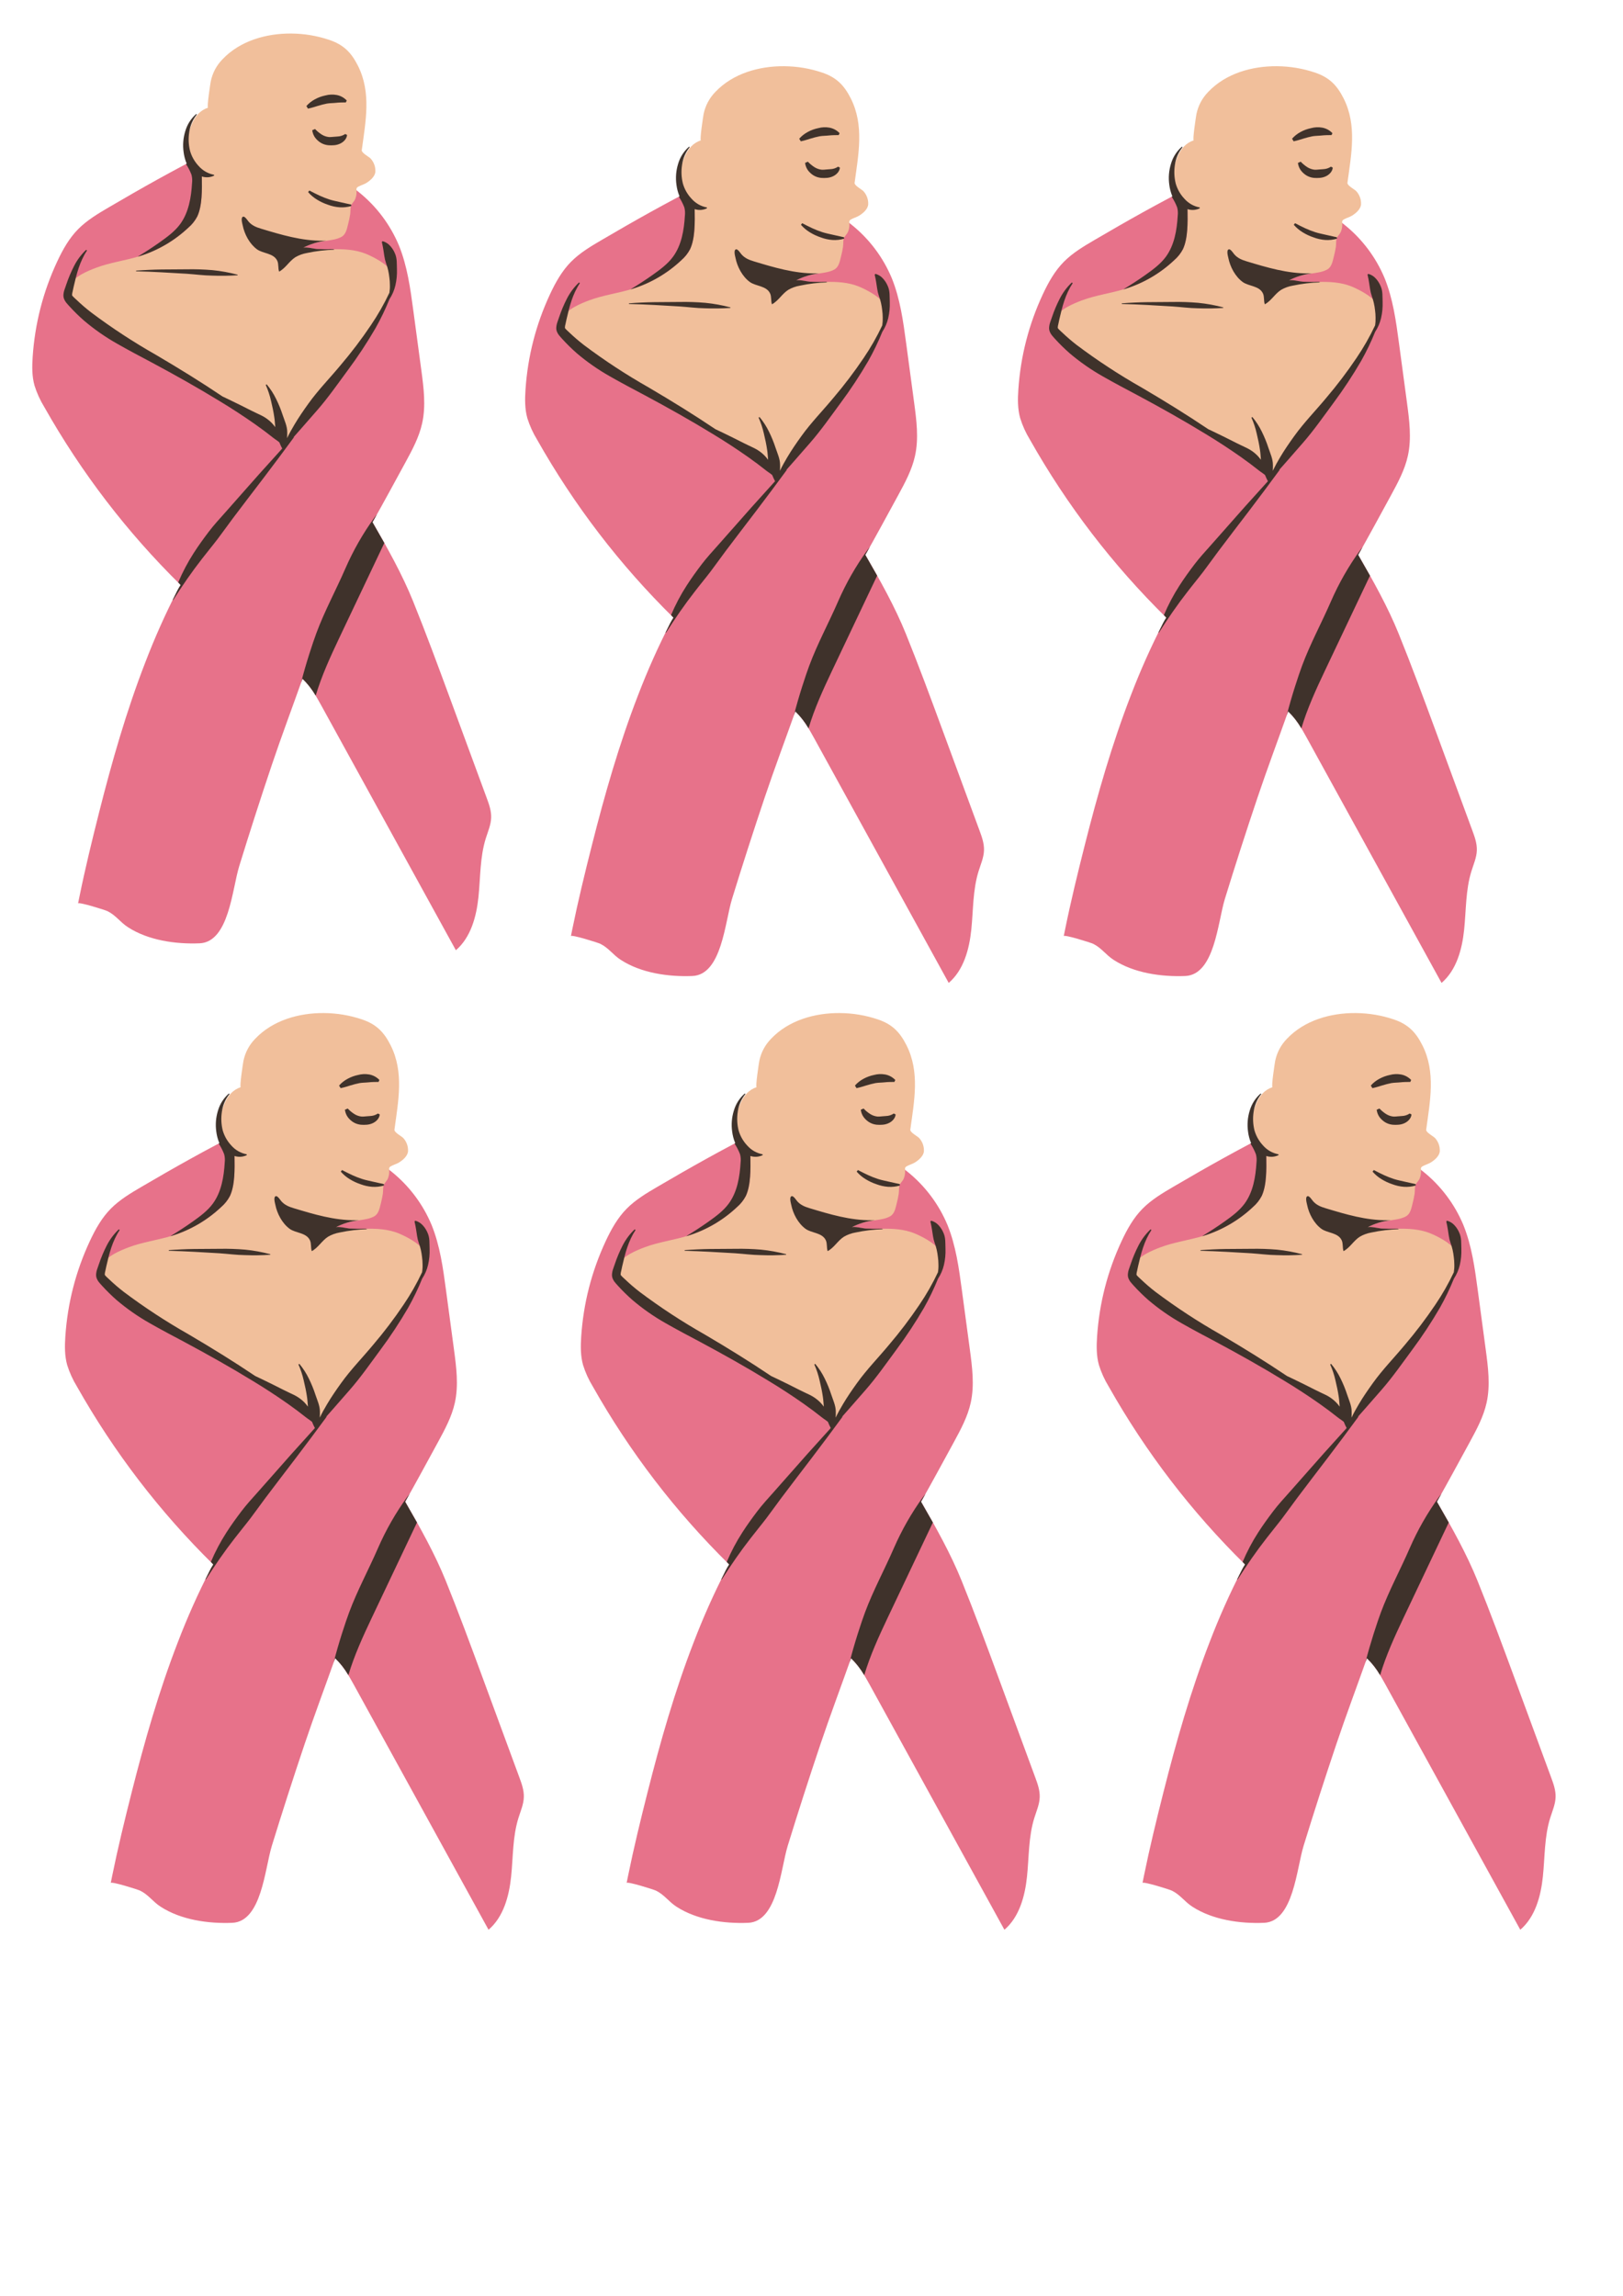
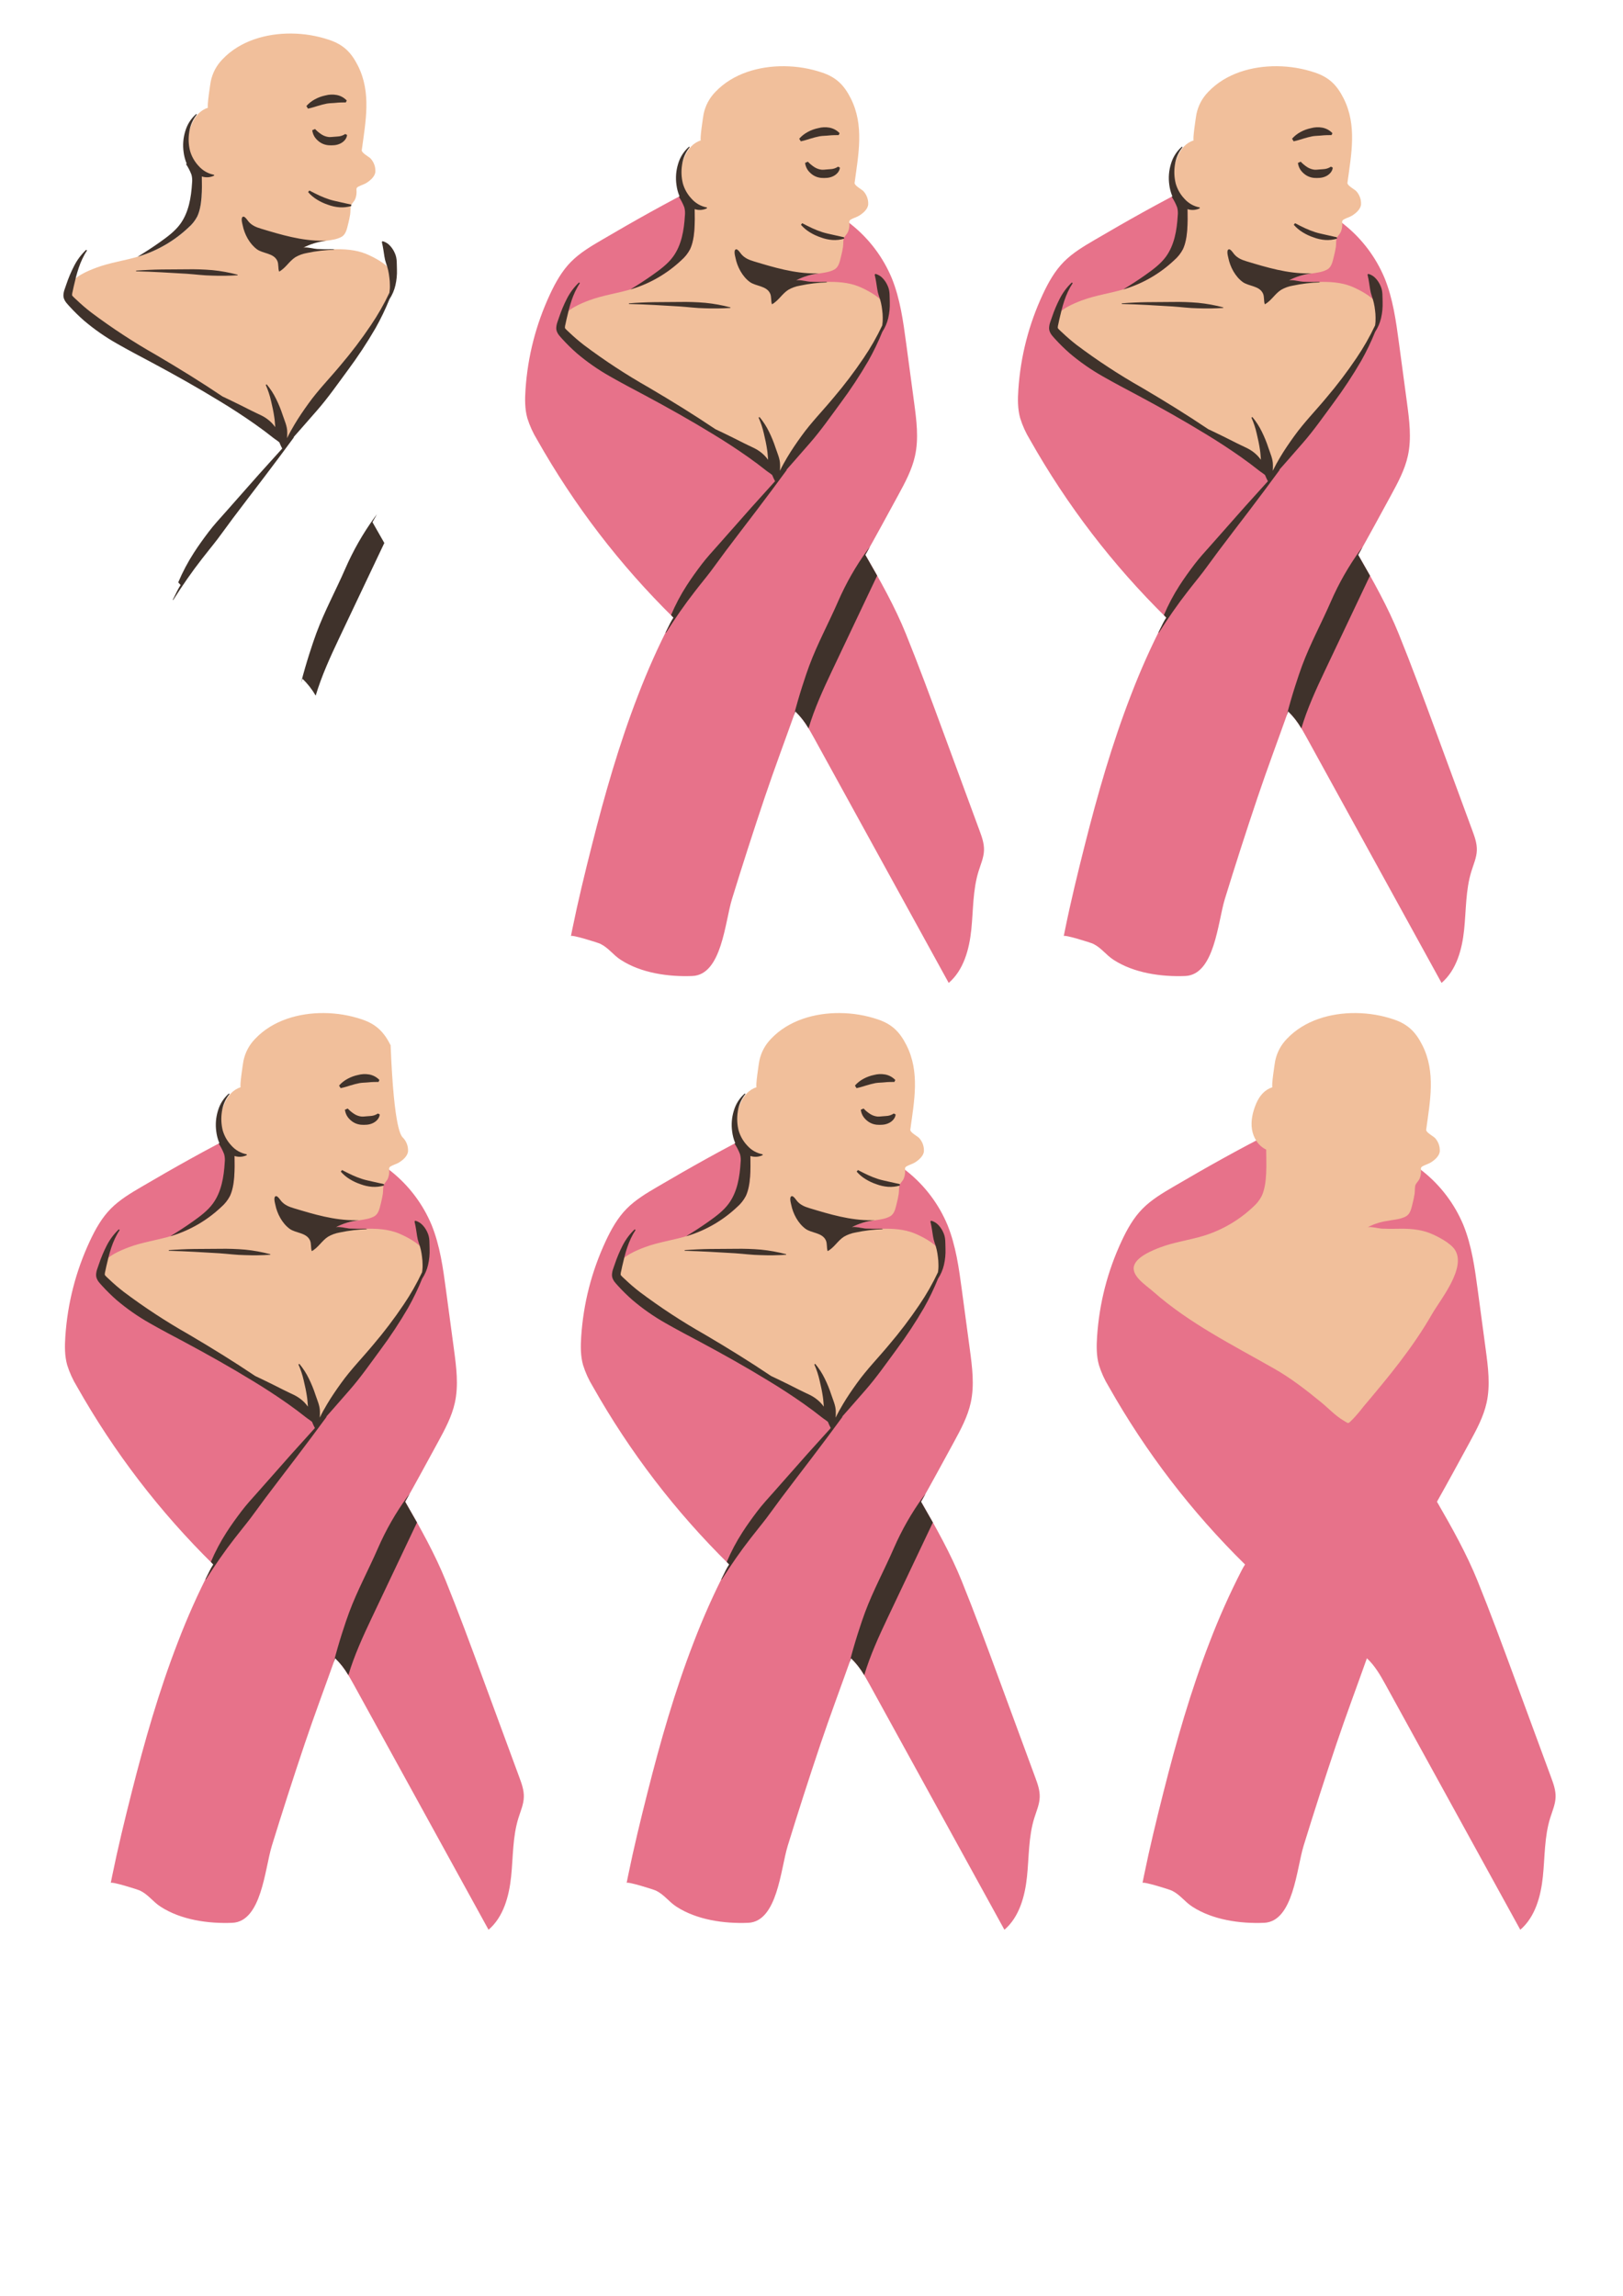
<svg xmlns="http://www.w3.org/2000/svg" version="1.0" preserveAspectRatio="xMidYMid meet" height="1122" viewBox="0 0 595.5 842.25" zoomAndPan="magnify" width="793">
  <defs>
    <clipPath id="0c6646f0de">
      <path clip-rule="nonzero" d="M 11.699 53 L 180.297 53 L 180.297 348.535 L 11.699 348.535 Z M 11.699 53" />
    </clipPath>
    <clipPath id="439b9f2670">
      <path clip-rule="nonzero" d="M 25 12.086 L 145 12.086 L 145 163 L 25 163 Z M 25 12.086" />
    </clipPath>
    <clipPath id="d8463b589f">
      <path clip-rule="nonzero" d="M 373.355 65 L 541.957 65 L 541.957 360.527 L 373.355 360.527 Z M 373.355 65" />
    </clipPath>
    <clipPath id="6d76819559">
      <path clip-rule="nonzero" d="M 387 24.074 L 507 24.074 L 507 175 L 387 175 Z M 387 24.074" />
    </clipPath>
    <clipPath id="c646422dae">
      <path clip-rule="nonzero" d="M 192.527 65 L 361.125 65 L 361.125 360.527 L 192.527 360.527 Z M 192.527 65" />
    </clipPath>
    <clipPath id="e12c2112fd">
      <path clip-rule="nonzero" d="M 206 24.074 L 326 24.074 L 326 175 L 206 175 Z M 206 24.074" />
    </clipPath>
    <clipPath id="14a5fb9769">
      <path clip-rule="nonzero" d="M 23.688 413 L 192.285 413 L 192.285 707.969 L 23.688 707.969 Z M 23.688 413" />
    </clipPath>
    <clipPath id="de828fd334">
      <path clip-rule="nonzero" d="M 37 371.516 L 157 371.516 L 157 523 L 37 523 Z M 37 371.516" />
    </clipPath>
    <clipPath id="44dd9dab1d">
      <path clip-rule="nonzero" d="M 213 413 L 381.566 413 L 381.566 707.969 L 213 707.969 Z M 213 413" />
    </clipPath>
    <clipPath id="9bec0a64fd">
      <path clip-rule="nonzero" d="M 226 371.516 L 346 371.516 L 346 523 L 226 523 Z M 226 371.516" />
    </clipPath>
    <clipPath id="fbb2a5b278">
      <path clip-rule="nonzero" d="M 402.25 413 L 570.848 413 L 570.848 707.969 L 402.25 707.969 Z M 402.25 413" />
    </clipPath>
    <clipPath id="e3453025c8">
      <path clip-rule="nonzero" d="M 415 371.516 L 535 371.516 L 535 523 L 415 523 Z M 415 371.516" />
    </clipPath>
  </defs>
  <g clip-path="url(#0c6646f0de)">
-     <path fill-rule="nonzero" fill-opacity="1" d="M 178.504 292.449 L 165.027 255.863 C 160.66 244.016 156.293 232.16 151.559 220.457 C 147.609 210.688 142.246 201.082 136.691 191.473 C 140.781 184.207 144.754 176.879 148.742 169.555 C 151.25 164.938 153.781 160.258 154.902 155.129 C 156.316 148.738 155.449 142.098 154.582 135.621 L 151.66 113.863 C 150.57 105.75 149.457 97.535 146.387 89.945 C 145.586 88.031 144.672 86.172 143.637 84.371 C 142.605 82.57 141.469 80.844 140.219 79.184 C 138.973 77.527 137.625 75.953 136.18 74.465 C 134.734 72.977 133.203 71.582 131.582 70.285 C 129.965 68.988 128.273 67.801 126.504 66.715 C 124.734 65.633 122.906 64.66 121.02 63.809 C 119.129 62.953 117.195 62.219 115.211 61.605 C 113.23 60.996 111.219 60.508 109.18 60.148 C 102.461 59.047 96.695 58.414 90.441 55.648 C 84.188 52.883 82.18 52.957 76.219 55.926 C 63.879 62.148 51.871 68.91 39.941 75.91 C 35.977 78.234 31.965 80.621 28.734 83.871 C 25.375 87.234 22.988 91.512 20.969 95.848 C 15.797 106.945 12.805 118.609 11.984 130.828 C 11.75 134.328 11.711 137.902 12.656 141.293 C 13.531 144.082 14.73 146.723 16.258 149.215 C 29.875 173.324 46.547 195.09 66.27 214.508 C 65.828 215.184 65.422 215.883 65.055 216.602 C 60.648 225.18 56.723 233.977 53.277 242.988 C 46.344 260.895 41.047 279.391 36.352 297.992 C 33.785 308.129 31.254 318.539 29.164 328.805 C 28.988 329.66 28.812 330.512 28.645 331.367 C 28.789 330.695 38.637 333.77 39.496 334.215 C 42.574 335.77 44.098 338.25 46.969 340.094 C 54.41 344.918 64.434 346.355 73.262 345.992 C 84.012 345.504 85.16 326.168 87.754 317.738 C 91.582 305.297 95.57 292.91 99.719 280.582 C 103.301 269.938 107.238 259.477 110.98 248.922 C 113.867 251.578 115.945 255.184 117.793 258.547 C 134.293 288.547 150.781 318.547 167.266 348.535 C 172.746 343.828 174.797 336.23 175.551 329.027 C 176.301 321.82 176.074 314.43 178.238 307.5 C 179.023 304.988 180.125 302.527 180.211 299.902 C 180.301 297.277 179.391 294.855 178.504 292.449 Z M 178.504 292.449" fill="#e7728a" />
-   </g>
+     </g>
  <g clip-path="url(#439b9f2670)">
    <path fill-rule="nonzero" fill-opacity="1" d="M 35.297 98.086 C 40.43 96.156 45.938 95.477 51.18 93.855 C 54.539 92.809 57.734 91.402 60.773 89.625 C 63.812 87.852 66.609 85.758 69.172 83.348 C 70.492 82.203 71.562 80.855 72.375 79.309 C 74.551 74.668 74.043 67.312 74.023 62.254 C 71.141 60.91 69.285 57.914 68.809 54.781 C 68.332 51.645 69.078 48.438 70.301 45.508 C 71.582 42.43 73.496 40.289 76.348 39.348 C 75.816 39.348 77.188 30.473 77.332 29.691 C 77.992 26.566 79.434 23.859 81.66 21.574 C 88.117 14.77 97.766 12.074 106.887 12.152 C 111.664 12.191 116.312 12.969 120.84 14.488 C 126 16.246 128.844 19.023 131.328 23.961 C 136.32 33.863 134.145 44.48 132.734 54.961 C 132.605 55.926 135.379 57.391 135.938 57.969 C 136.547 58.625 137.008 59.375 137.32 60.215 C 137.629 61.055 137.766 61.926 137.727 62.82 C 137.633 64.582 135.844 66.109 134.418 66.984 C 133.492 67.555 132.445 67.805 131.496 68.328 C 130.551 68.855 130.824 69.203 130.824 70.227 C 130.84 71.16 130.672 72.055 130.316 72.918 C 129.953 73.785 129.066 74.508 128.789 75.301 C 128.516 76.094 128.629 77.559 128.48 78.504 C 128.293 79.688 128.047 80.859 127.742 82.027 C 127.297 83.734 126.969 85.863 125.27 86.777 C 123.57 87.691 121.734 87.895 119.895 88.176 C 116.535 88.688 114.117 89.238 111.129 90.828 C 112.027 90.348 115.266 91.203 116.367 91.258 C 118.289 91.344 120.215 91.359 122.145 91.312 C 126.082 91.203 130.484 91.426 134.312 93.008 C 136.926 94.082 141.703 96.547 143.293 99.062 C 147.52 105.703 137.988 117.227 134.883 122.609 C 127.723 135.066 118.934 145.664 109.75 156.531 C 108.551 158.109 107.27 159.621 105.906 161.062 C 103.891 162.969 104.605 162.996 102.258 161.594 C 99.336 159.848 96.711 157.02 94.062 154.867 C 88.594 150.406 82.996 146.043 76.836 142.57 C 61.668 133.926 45.758 125.984 32.578 114.359 C 29.891 111.984 24.191 108.461 25.637 104.617 C 26.844 101.41 32.395 99.176 35.297 98.086 Z M 35.297 98.086" fill="#f1bf9b" />
  </g>
  <path fill-rule="nonzero" fill-opacity="1" d="M 51.18 93.855 L 50.508 94.043 C 53.297 92.336 56.051 90.57 58.73 88.66 C 61.41 86.75 64.16 84.738 66.121 82.062 C 69.25 77.777 70.152 72.277 70.469 66.984 C 70.586 65.961 70.516 64.953 70.258 63.957 C 69.73 62.578 69.059 61.27 68.242 60.035 L 68.527 59.895 C 68.473 59.777 68.41 59.68 68.363 59.562 C 67.867 58.305 67.539 57 67.371 55.656 C 67.008 53.047 67.211 50.488 67.98 47.973 C 68.715 45.477 70.059 43.375 72.012 41.66 L 72.227 41.875 C 70.707 43.77 69.773 45.918 69.434 48.32 C 69.07 50.637 69.168 52.934 69.73 55.211 C 70.336 57.305 71.387 59.148 72.871 60.742 C 74.395 62.461 76.281 63.539 78.531 63.984 L 78.578 64.281 C 77.305 64.898 75.977 65.055 74.594 64.75 C 74.41 64.711 74.23 64.656 74.055 64.602 C 74.137 69.398 74.238 75.328 72.375 79.289 C 71.562 80.836 70.492 82.184 69.172 83.324 C 66.609 85.742 63.812 87.84 60.773 89.617 C 57.738 91.395 54.539 92.809 51.18 93.855 Z M 138.309 188.547 C 138.02 188.93 137.719 189.309 137.438 189.691 C 133.176 195.582 129.594 201.859 126.688 208.527 C 123.246 216.445 119.113 224 116.086 232.156 C 114.816 235.578 112.215 243.371 110.457 250.375 L 110.98 248.906 C 112.887 250.746 114.504 252.816 115.828 255.109 C 118.008 247.832 121.145 240.98 124.402 234.098 C 128.406 225.648 132.414 217.199 136.43 208.75 C 137.949 205.535 139.477 202.316 141.012 199.094 C 139.586 196.551 138.137 194.008 136.664 191.461 C 137.227 190.504 137.766 189.523 138.309 188.547 Z M 144.875 92.758 C 144.457 91.762 143.883 90.863 143.152 90.066 C 142.398 89.219 141.473 88.645 140.379 88.344 L 140.102 88.633 C 140.594 90.699 140.773 92.219 141.035 93.914 C 141.164 94.773 141.367 95.617 141.648 96.438 C 141.961 97.281 142.219 98.145 142.422 99.02 C 142.613 99.895 142.758 100.777 142.859 101.664 C 142.984 102.559 143.051 103.453 143.051 104.355 C 143.09 105.332 143.031 106.301 142.879 107.262 C 140.914 111.43 138.641 115.418 136.051 119.227 C 132.645 124.293 128.957 129.152 125 133.805 C 121.105 138.512 116.777 142.906 113.176 147.93 C 111.367 150.441 109.609 152.996 108.023 155.676 C 107.055 157.281 106.148 158.93 105.336 160.621 C 105.395 159.887 105.41 159.148 105.391 158.414 C 105.391 156.238 104.414 154.23 103.742 152.203 C 103.082 150.164 102.273 148.184 101.324 146.262 C 100.387 144.324 99.227 142.531 97.844 140.883 L 97.508 141.098 C 98.348 142.984 98.992 144.934 99.445 146.949 C 99.688 147.953 99.914 148.969 100.117 149.949 C 100.316 150.934 100.504 151.969 100.645 152.965 C 100.84 154.16 100.875 155.379 100.996 156.578 C 100.582 156.016 100.133 155.48 99.652 154.977 C 98.543 153.871 97.289 152.973 95.883 152.285 C 94.539 151.613 93.195 151.047 91.941 150.387 C 89.379 149.078 86.797 147.797 84.199 146.547 C 83.352 146.156 82.508 145.75 81.66 145.34 C 73.672 139.961 65.535 134.953 57.238 130.07 C 48.941 125.363 40.977 120.145 33.348 114.414 C 31.496 112.977 29.723 111.449 28.027 109.824 C 27.617 109.449 27.109 108.992 26.812 108.676 C 26.707 108.566 26.609 108.453 26.523 108.324 C 26.473 108.266 26.449 108.199 26.441 108.125 C 26.453 107.664 26.523 107.219 26.656 106.777 L 27.035 105.023 C 28.09 100.375 29.25 95.793 31.926 91.77 L 31.617 91.508 C 29.805 93.23 28.328 95.203 27.188 97.426 C 26.062 99.625 25.105 101.898 24.32 104.242 L 23.723 105.965 C 23.469 106.652 23.316 107.359 23.27 108.09 C 23.25 108.629 23.344 109.148 23.555 109.645 C 23.727 110.062 23.949 110.449 24.227 110.809 C 24.703 111.414 25.07 111.785 25.5 112.273 C 27.176 114.109 28.945 115.844 30.809 117.48 C 34.574 120.68 38.605 123.492 42.902 125.926 C 47.137 128.348 51.422 130.602 55.668 132.855 C 64.133 137.391 72.543 142.105 80.727 147.117 C 85.117 149.773 89.41 152.574 93.613 155.527 C 93.672 155.566 93.73 155.609 93.785 155.656 C 94.895 156.488 95.969 157.234 97 157.988 C 98.027 158.742 99.094 159.637 100.277 160.52 C 100.715 160.848 101.172 161.191 101.621 161.48 C 101.91 161.711 102.199 161.953 102.492 162.152 C 102.801 162.934 103.152 163.695 103.547 164.434 C 100.703 167.574 97.871 170.715 95.051 173.852 L 82.684 187.848 C 80.613 190.18 78.477 192.48 76.582 194.984 C 74.688 197.488 72.852 200.012 71.145 202.668 C 68.91 206.129 66.992 209.758 65.391 213.555 L 66.27 214.508 C 65.828 215.184 65.422 215.883 65.055 216.602 C 64.48 217.711 63.945 218.836 63.387 219.965 L 63.543 220.031 C 66.898 214.742 70.367 209.699 74.148 204.859 C 76.012 202.426 77.984 200.078 79.875 197.594 C 81.762 195.113 83.516 192.609 85.375 190.129 C 89.105 185.156 92.914 180.223 96.676 175.273 C 100.438 170.32 104.168 165.328 107.848 160.305 L 107.746 160.223 L 110.301 157.336 C 112.316 155.043 114.332 152.727 116.348 150.422 C 120.379 145.805 123.891 140.746 127.559 135.773 C 131.262 130.797 134.668 125.625 137.785 120.262 C 139.719 116.824 141.426 113.273 142.906 109.617 C 143.926 108.066 144.652 106.383 145.074 104.57 C 145.523 102.633 145.711 100.668 145.641 98.68 C 145.547 96.707 145.773 94.688 144.875 92.758 Z M 120.93 73.059 C 119.652 72.645 118.406 72.152 117.188 71.594 C 115.949 71.043 114.762 70.395 113.512 69.758 L 113.047 70.34 C 114.008 71.441 115.113 72.371 116.359 73.125 C 117.605 73.891 118.918 74.504 120.305 74.965 C 121.68 75.484 123.098 75.801 124.562 75.91 C 126.031 76.012 127.473 75.855 128.883 75.449 L 128.883 74.93 C 127.492 74.613 126.195 74.352 124.852 74.027 C 123.508 73.707 122.211 73.469 120.93 73.059 Z M 123.812 49.938 C 123.32 49.969 122.809 49.996 122.266 50.059 C 121.75 50.121 121.234 50.148 120.715 50.137 C 119.77 50.039 118.891 49.742 118.082 49.242 C 117.164 48.664 116.332 47.977 115.59 47.184 L 114.566 47.637 C 114.758 49.082 115.391 50.301 116.461 51.289 C 117.578 52.359 118.906 52.973 120.445 53.133 C 121.141 53.191 121.832 53.191 122.527 53.133 C 123.227 53.086 123.898 52.93 124.543 52.66 C 125.887 52.129 127.23 50.891 127.344 49.359 L 126.672 49.016 C 125.809 49.594 124.852 49.902 123.812 49.938 Z M 116.582 38.715 C 117.688 38.367 118.805 38.082 119.941 37.855 C 121.07 37.664 122.18 37.699 123.301 37.57 C 124.422 37.441 125.57 37.441 126.902 37.422 L 127.223 36.715 C 126.203 35.656 124.973 34.984 123.527 34.699 C 122.129 34.445 120.738 34.504 119.363 34.879 C 118.02 35.156 116.746 35.625 115.539 36.285 C 114.352 36.922 113.312 37.746 112.418 38.754 L 112.996 39.711 C 114.277 39.449 115.441 39.066 116.582 38.715 Z M 94.285 91.324 C 96.508 92.953 100.391 92.672 101.734 95.535 C 102.301 96.762 101.969 98.227 102.406 99.52 C 104.773 98.262 106.137 95.645 108.398 94.211 C 109.719 93.449 111.125 92.941 112.625 92.684 C 115.965 91.969 119.344 91.562 122.758 91.465 C 122.594 91.434 122.441 91.371 122.301 91.277 L 122.172 91.277 C 120.242 91.332 118.316 91.312 116.395 91.223 C 115.293 91.172 112.055 90.316 111.152 90.793 C 113.832 89.402 116.664 88.531 119.66 88.176 L 118.457 88.176 C 110.73 88.258 103.188 86.004 95.781 83.762 C 94.008 83.227 92.422 82.594 91.195 81.152 C 90.859 80.762 89.891 79.215 89.254 79.344 C 88.203 79.551 88.918 81.906 89.039 82.504 C 89.688 85.781 91.555 89.328 94.285 91.324 Z M 49.941 99.398 C 53.051 99.473 56.156 99.598 59.262 99.77 C 62.367 99.938 65.461 100.117 68.555 100.305 C 71.648 100.516 74.727 100.945 77.832 100.98 C 80.949 101.102 84.066 101.059 87.184 100.852 L 87.184 100.648 C 84.148 99.84 81.07 99.281 77.945 98.973 C 74.836 98.711 71.719 98.605 68.602 98.664 C 65.465 98.664 62.352 98.688 59.254 98.73 C 56.16 98.777 53.051 98.922 49.922 99.164 Z M 49.941 99.398" fill="#3f322b" />
  <g clip-path="url(#d8463b589f)">
    <path fill-rule="nonzero" fill-opacity="1" d="M 540.164 304.438 L 526.688 267.852 C 522.32 256.004 517.953 244.152 513.215 232.445 C 509.266 222.676 503.906 213.07 498.348 203.461 C 502.441 196.195 506.41 188.871 510.402 181.543 C 512.906 176.93 515.441 172.246 516.562 167.121 C 517.973 160.727 517.105 154.09 516.238 147.609 L 513.316 125.852 C 512.23 117.738 511.113 109.523 508.043 101.934 C 507.242 100.02 506.328 98.16 505.297 96.359 C 504.266 94.559 503.125 92.832 501.879 91.172 C 500.629 89.516 499.281 87.941 497.84 86.453 C 496.395 84.965 494.863 83.574 493.242 82.277 C 491.625 80.98 489.93 79.789 488.16 78.703 C 486.395 77.621 484.566 76.652 482.676 75.797 C 480.789 74.941 478.852 74.207 476.871 73.598 C 474.891 72.984 472.879 72.5 470.836 72.137 C 464.117 71.035 458.355 70.402 452.102 67.637 C 445.844 64.871 443.836 64.945 437.879 67.914 C 425.535 74.137 413.531 80.898 401.598 87.902 C 397.633 90.223 393.625 92.609 390.391 95.859 C 387.031 99.223 384.648 103.504 382.625 107.836 C 377.457 118.938 374.461 130.598 373.645 142.82 C 373.406 146.316 373.367 149.891 374.316 153.281 C 375.188 156.07 376.387 158.715 377.914 161.207 C 391.535 185.316 408.203 207.078 427.926 226.496 C 427.484 227.176 427.082 227.871 426.711 228.59 C 422.305 237.172 418.379 245.965 414.934 254.977 C 408 272.887 402.707 291.379 398.012 309.98 C 395.445 320.121 392.91 330.527 390.82 340.793 C 390.648 341.648 390.473 342.504 390.305 343.355 C 390.445 342.684 400.293 345.758 401.156 346.203 C 404.23 347.758 405.758 350.238 408.625 352.082 C 416.07 356.906 426.094 358.348 434.922 357.984 C 445.672 357.492 446.82 338.156 449.414 329.727 C 453.242 317.285 457.23 304.898 461.379 292.57 C 464.957 281.926 468.895 271.465 472.637 260.91 C 475.527 263.566 477.602 267.172 479.449 270.535 C 495.949 300.539 512.441 330.535 528.926 360.527 C 534.406 355.816 536.457 348.223 537.207 341.016 C 537.961 333.812 537.73 326.418 539.895 319.488 C 540.68 316.977 541.781 314.516 541.871 311.891 C 541.957 309.27 541.051 306.848 540.164 304.438 Z M 540.164 304.438" fill="#e7728a" />
  </g>
  <g clip-path="url(#6d76819559)">
    <path fill-rule="nonzero" fill-opacity="1" d="M 396.957 110.074 C 402.09 108.145 407.598 107.465 412.836 105.844 C 416.195 104.801 419.395 103.391 422.43 101.617 C 425.469 99.844 428.27 97.75 430.828 95.336 C 432.152 94.191 433.219 92.848 434.035 91.297 C 436.211 86.656 435.699 79.305 435.68 74.242 C 432.797 72.898 430.945 69.906 430.465 66.77 C 429.988 63.633 430.734 60.426 431.957 57.5 C 433.242 54.418 435.156 52.277 438.004 51.336 C 437.473 51.336 438.844 42.461 438.992 41.684 C 439.652 38.559 441.094 35.852 443.32 33.562 C 449.773 26.762 459.422 24.062 468.547 24.145 C 473.32 24.18 477.973 24.957 482.5 26.477 C 487.66 28.234 490.5 31.012 492.988 35.949 C 497.98 45.852 495.801 56.469 494.391 66.953 C 494.266 67.914 497.039 69.379 497.598 69.957 C 498.207 70.613 498.668 71.363 498.977 72.203 C 499.285 73.047 499.422 73.914 499.383 74.809 C 499.289 76.57 497.504 78.098 496.078 78.973 C 495.152 79.547 494.102 79.793 493.156 80.32 C 492.207 80.844 492.484 81.195 492.484 82.215 C 492.5 83.148 492.328 84.047 491.973 84.906 C 491.609 85.773 490.723 86.496 490.449 87.289 C 490.172 88.082 490.285 89.551 490.141 90.492 C 489.949 91.676 489.703 92.852 489.398 94.016 C 488.957 95.727 488.629 97.852 486.926 98.766 C 485.227 99.68 483.395 99.883 481.555 100.164 C 478.195 100.676 475.773 101.23 472.785 102.816 C 473.688 102.34 476.926 103.191 478.027 103.246 C 479.945 103.332 481.875 103.352 483.805 103.301 C 487.742 103.191 492.141 103.414 495.969 104.996 C 498.582 106.074 503.359 108.535 504.953 111.051 C 509.18 117.691 499.645 129.215 496.543 134.598 C 489.379 147.059 480.594 157.652 471.41 168.52 C 470.207 170.098 468.93 171.609 467.566 173.055 C 465.551 174.957 466.262 174.984 463.918 173.586 C 460.996 171.836 458.367 169.012 455.723 166.855 C 450.254 162.398 444.656 158.031 438.496 154.559 C 423.324 145.914 407.418 137.977 394.234 126.352 C 391.547 123.977 385.852 120.449 387.293 116.609 C 388.504 113.398 394.055 111.164 396.957 110.074 Z M 396.957 110.074" fill="#f1bf9b" />
  </g>
  <path fill-rule="nonzero" fill-opacity="1" d="M 412.836 105.844 L 412.164 106.031 C 414.953 104.324 417.707 102.562 420.391 100.648 C 423.07 98.738 425.816 96.727 427.781 94.051 C 430.91 89.766 431.809 84.27 432.125 78.973 C 432.246 77.953 432.176 76.941 431.918 75.945 C 431.387 74.566 430.715 73.258 429.902 72.023 L 430.184 71.883 C 430.129 71.77 430.07 71.668 430.023 71.555 C 429.527 70.293 429.195 68.988 429.027 67.645 C 428.664 65.039 428.871 62.477 429.641 59.961 C 430.375 57.469 431.719 55.363 433.672 53.652 L 433.887 53.867 C 432.367 55.758 431.434 57.906 431.09 60.312 C 430.73 62.629 430.828 64.922 431.387 67.199 C 431.996 69.293 433.043 71.137 434.531 72.73 C 436.051 74.449 437.938 75.531 440.188 75.973 L 440.234 76.27 C 438.961 76.887 437.633 77.047 436.25 76.738 C 436.07 76.699 435.887 76.645 435.715 76.594 C 435.793 81.391 435.895 87.316 434.035 91.277 C 433.219 92.824 432.152 94.172 430.828 95.316 C 428.27 97.73 425.469 99.828 422.434 101.605 C 419.395 103.383 416.195 104.797 412.836 105.844 Z M 499.969 200.535 C 499.68 200.918 499.375 201.297 499.094 201.68 C 494.836 207.57 491.25 213.852 488.344 220.516 C 484.906 228.434 480.773 235.992 477.742 244.145 C 476.473 247.57 473.875 255.359 472.113 262.363 L 472.637 260.895 C 474.543 262.738 476.16 264.805 477.488 267.098 C 479.664 259.82 482.801 252.973 486.062 246.09 C 490.066 237.641 494.074 229.188 498.086 220.738 C 499.609 217.523 501.137 214.305 502.668 211.086 C 501.246 208.543 499.797 205.996 498.32 203.449 C 498.887 202.492 499.422 201.512 499.969 200.535 Z M 506.531 104.746 C 506.113 103.75 505.539 102.855 504.812 102.055 C 504.059 101.207 503.133 100.633 502.035 100.336 L 501.762 100.625 C 502.254 102.688 502.434 104.211 502.695 105.906 C 502.82 106.766 503.027 107.605 503.309 108.426 C 503.621 109.273 503.879 110.133 504.078 111.012 C 504.273 111.883 504.418 112.766 504.516 113.656 C 504.645 114.547 504.707 115.445 504.711 116.348 C 504.746 117.32 504.688 118.289 504.535 119.254 C 502.574 123.418 500.297 127.406 497.711 131.215 C 494.301 136.281 490.617 141.141 486.66 145.793 C 482.762 150.504 478.438 154.895 474.836 159.922 C 473.027 162.43 471.266 164.988 469.68 167.664 C 468.715 169.273 467.809 170.922 466.996 172.609 C 467.051 171.875 467.07 171.141 467.047 170.402 C 467.047 168.23 466.074 166.219 465.402 164.191 C 464.738 162.152 463.934 160.172 462.984 158.254 C 462.043 156.316 460.883 154.52 459.504 152.871 L 459.168 153.086 C 460.008 154.973 460.652 156.922 461.102 158.938 C 461.344 159.941 461.574 160.957 461.773 161.938 C 461.977 162.922 462.164 163.957 462.305 164.953 C 462.5 166.152 462.535 167.367 462.652 168.566 C 462.238 168.004 461.793 167.469 461.309 166.965 C 460.203 165.859 458.945 164.961 457.543 164.273 C 456.199 163.602 454.855 163.035 453.598 162.375 C 451.035 161.066 448.457 159.785 445.859 158.535 C 445.012 158.145 444.164 157.742 443.32 157.332 C 435.332 151.949 427.195 146.941 418.898 142.059 C 410.598 137.352 402.637 132.137 395.008 126.402 C 393.156 124.965 391.379 123.438 389.688 121.816 C 389.277 121.438 388.766 120.98 388.469 120.664 C 388.363 120.559 388.266 120.441 388.18 120.316 C 388.133 120.258 388.105 120.188 388.102 120.113 C 388.113 119.656 388.184 119.207 388.316 118.77 L 388.691 117.012 C 389.746 112.363 390.91 107.781 393.582 103.758 L 393.273 103.496 C 391.465 105.219 389.988 107.191 388.848 109.418 C 387.719 111.617 386.762 113.887 385.977 116.23 L 385.379 117.953 C 385.125 118.641 384.977 119.348 384.93 120.078 C 384.906 120.617 385.004 121.137 385.211 121.633 C 385.387 122.051 385.609 122.438 385.883 122.797 C 386.359 123.402 386.73 123.773 387.16 124.266 C 388.832 126.098 390.602 127.836 392.469 129.473 C 396.234 132.668 400.266 135.48 404.562 137.914 C 408.793 140.336 413.078 142.59 417.324 144.844 C 425.789 149.379 434.203 154.094 442.387 159.105 C 446.773 161.762 451.07 164.566 455.27 167.516 C 455.332 167.555 455.391 167.598 455.445 167.645 C 456.555 168.477 457.629 169.227 458.656 169.98 C 459.684 170.73 460.754 171.629 461.934 172.508 C 462.371 172.84 462.828 173.18 463.277 173.469 C 463.566 173.699 463.855 173.941 464.152 174.145 C 464.461 174.922 464.812 175.684 465.207 176.426 C 462.363 179.562 459.531 182.703 456.707 185.844 L 444.34 199.836 C 442.27 202.172 440.133 204.473 438.238 206.973 C 436.344 209.477 434.512 212 432.805 214.656 C 430.57 218.117 428.652 221.746 427.047 225.543 L 427.926 226.496 C 427.484 227.176 427.082 227.871 426.711 228.59 C 426.141 229.699 425.602 230.824 425.047 231.953 L 425.199 232.02 C 428.559 226.734 432.023 221.688 435.809 216.852 C 437.668 214.414 439.645 212.066 441.531 209.586 C 443.418 207.102 445.172 204.598 447.035 202.117 C 450.762 197.145 454.57 192.215 458.336 187.262 C 462.098 182.312 465.824 177.32 469.508 172.293 L 469.406 172.211 L 471.961 169.328 C 473.977 167.031 475.988 164.719 478.004 162.41 C 482.035 157.797 485.551 152.734 489.219 147.766 C 492.918 142.785 496.328 137.613 499.445 132.25 C 501.379 128.812 503.086 125.266 504.562 121.605 C 505.586 120.055 506.309 118.371 506.734 116.562 C 507.18 114.621 507.367 112.656 507.297 110.668 C 507.203 108.695 507.434 106.68 506.531 104.746 Z M 482.586 85.047 C 481.312 84.633 480.066 84.145 478.844 83.582 C 477.609 83.031 476.422 82.383 475.172 81.746 L 474.707 82.332 C 475.668 83.434 476.77 84.359 478.02 85.117 C 479.262 85.879 480.578 86.492 481.961 86.953 C 483.336 87.477 484.758 87.789 486.223 87.902 C 487.688 88 489.129 87.848 490.543 87.438 L 490.543 86.918 C 489.152 86.602 487.855 86.34 486.512 86.016 C 485.168 85.695 483.871 85.461 482.586 85.047 Z M 485.469 61.926 C 484.98 61.961 484.469 61.984 483.926 62.047 C 483.41 62.113 482.891 62.137 482.371 62.129 C 481.426 62.027 480.551 61.73 479.738 61.234 C 478.82 60.652 477.992 59.965 477.246 59.176 L 476.227 59.625 C 476.418 61.07 477.047 62.289 478.121 63.277 C 479.238 64.348 480.566 64.965 482.105 65.121 C 482.797 65.18 483.492 65.18 484.188 65.121 C 484.883 65.074 485.555 64.918 486.203 64.652 C 487.547 64.117 488.891 62.883 489.004 61.348 L 488.332 61.004 C 487.465 61.586 486.512 61.891 485.469 61.926 Z M 478.242 50.703 C 479.344 50.359 480.465 50.07 481.602 49.844 C 482.73 49.656 483.836 49.688 484.961 49.559 C 486.082 49.434 487.23 49.434 488.559 49.414 L 488.883 48.707 C 487.863 47.645 486.629 46.973 485.188 46.688 C 483.785 46.434 482.398 46.496 481.023 46.871 C 479.68 47.148 478.402 47.617 477.199 48.273 C 476.012 48.91 474.969 49.734 474.074 50.746 L 474.652 51.699 C 475.938 51.438 477.098 51.055 478.242 50.703 Z M 455.941 103.312 C 458.168 104.941 462.051 104.66 463.395 107.527 C 463.957 108.75 463.629 110.219 464.066 111.508 C 466.43 110.25 467.793 107.633 470.059 106.199 C 471.375 105.438 472.785 104.93 474.285 104.672 C 477.625 103.957 481 103.551 484.414 103.457 C 484.25 103.422 484.098 103.359 483.957 103.266 L 483.832 103.266 C 481.898 103.32 479.973 103.305 478.051 103.215 C 476.949 103.16 473.711 102.305 472.812 102.781 C 475.488 101.395 478.324 100.52 481.316 100.164 L 480.113 100.164 C 472.391 100.246 464.844 97.992 457.441 95.754 C 455.668 95.215 454.082 94.582 452.852 93.141 C 452.516 92.75 451.551 91.203 450.91 91.332 C 449.863 91.539 450.574 93.895 450.695 94.496 C 451.348 97.77 453.215 101.316 455.941 103.312 Z M 411.602 111.387 C 414.711 111.465 417.816 111.586 420.922 111.758 C 424.023 111.93 427.121 112.105 430.211 112.297 C 433.309 112.504 436.387 112.934 439.488 112.969 C 442.609 113.09 445.727 113.047 448.84 112.84 L 448.84 112.641 C 445.809 111.832 442.727 111.273 439.605 110.965 C 436.492 110.699 433.379 110.594 430.258 110.652 C 427.125 110.652 424.008 110.676 420.914 110.723 C 417.816 110.766 414.707 110.91 411.582 111.152 Z M 411.602 111.387" fill="#3f322b" />
  <g clip-path="url(#c646422dae)">
    <path fill-rule="nonzero" fill-opacity="1" d="M 359.336 304.438 L 345.859 267.852 C 341.492 256.004 337.125 244.152 332.387 232.445 C 328.438 222.676 323.074 213.07 317.52 203.461 C 321.609 196.195 325.582 188.871 329.57 181.543 C 332.078 176.93 334.609 172.246 335.734 167.121 C 337.145 160.727 336.277 154.09 335.41 147.609 L 332.488 125.852 C 331.398 117.738 330.285 109.523 327.215 101.934 C 326.414 100.02 325.5 98.16 324.469 96.359 C 323.438 94.559 322.297 92.832 321.047 91.172 C 319.801 89.516 318.453 87.941 317.008 86.453 C 315.562 84.965 314.031 83.574 312.414 82.277 C 310.793 80.98 309.102 79.789 307.332 78.703 C 305.566 77.621 303.734 76.652 301.848 75.797 C 299.957 74.941 298.023 74.207 296.043 73.598 C 294.062 72.984 292.051 72.5 290.008 72.137 C 283.289 71.035 277.523 70.402 271.27 67.637 C 265.016 64.871 263.008 64.945 257.047 67.914 C 244.707 74.137 232.699 80.898 220.77 87.902 C 216.805 90.223 212.793 92.609 209.562 95.859 C 206.203 99.223 203.82 103.504 201.797 107.836 C 196.629 118.938 193.633 130.598 192.812 142.82 C 192.578 146.316 192.539 149.891 193.484 153.281 C 194.359 156.07 195.559 158.715 197.086 161.207 C 210.703 185.316 227.375 207.078 247.098 226.496 C 246.656 227.176 246.25 227.871 245.883 228.59 C 241.477 237.172 237.551 245.965 234.105 254.977 C 227.172 272.887 221.879 291.379 217.18 309.98 C 214.613 320.121 212.082 330.527 209.992 340.793 C 209.816 341.648 209.645 342.504 209.477 343.355 C 209.617 342.684 219.465 345.758 220.324 346.203 C 223.402 347.758 224.926 350.238 227.797 352.082 C 235.238 356.906 245.266 358.348 254.09 357.984 C 264.84 357.492 265.988 338.156 268.582 329.727 C 272.414 317.285 276.402 304.898 280.547 292.57 C 284.129 281.926 288.066 271.465 291.809 260.91 C 294.699 263.566 296.773 267.172 298.621 270.535 C 315.121 300.539 331.613 330.535 348.094 360.527 C 353.578 355.816 355.625 348.223 356.379 341.016 C 357.129 333.812 356.902 326.418 359.066 319.488 C 359.852 316.977 360.953 314.516 361.039 311.891 C 361.129 309.27 360.223 306.848 359.336 304.438 Z M 359.336 304.438" fill="#e7728a" />
  </g>
  <g clip-path="url(#e12c2112fd)">
    <path fill-rule="nonzero" fill-opacity="1" d="M 216.125 110.074 C 221.258 108.145 226.77 107.465 232.008 105.844 C 235.367 104.801 238.566 103.391 241.602 101.617 C 244.641 99.844 247.438 97.75 250 95.336 C 251.32 94.191 252.391 92.848 253.203 91.297 C 255.383 86.656 254.871 79.305 254.852 74.242 C 251.969 72.898 250.113 69.906 249.637 66.77 C 249.16 63.633 249.906 60.426 251.129 57.5 C 252.414 54.418 254.328 52.277 257.176 51.336 C 256.645 51.336 258.016 42.461 258.164 41.684 C 258.82 38.559 260.266 35.852 262.488 33.562 C 268.945 26.762 278.594 24.062 287.719 24.145 C 292.492 24.18 297.145 24.957 301.672 26.477 C 306.832 28.234 309.672 31.012 312.16 35.949 C 317.148 45.852 314.973 56.469 313.562 66.953 C 313.434 67.914 316.211 69.379 316.766 69.957 C 317.379 70.613 317.836 71.363 318.148 72.203 C 318.457 73.047 318.594 73.914 318.555 74.809 C 318.461 76.57 316.672 78.098 315.25 78.973 C 314.32 79.547 313.273 79.793 312.328 80.32 C 311.379 80.844 311.656 81.195 311.656 82.215 C 311.672 83.148 311.5 84.047 311.145 84.906 C 310.781 85.773 309.895 86.496 309.617 87.289 C 309.344 88.082 309.457 89.551 309.309 90.492 C 309.121 91.676 308.875 92.852 308.57 94.016 C 308.129 95.727 307.797 97.852 306.098 98.766 C 304.398 99.68 302.566 99.883 300.723 100.164 C 297.363 100.676 294.945 101.23 291.957 102.816 C 292.855 102.34 296.094 103.191 297.195 103.246 C 299.117 103.332 301.043 103.352 302.973 103.301 C 306.91 103.191 311.312 103.414 315.141 104.996 C 317.754 106.074 322.531 108.535 324.125 111.051 C 328.348 117.691 318.816 129.215 315.711 134.598 C 308.551 147.059 299.762 157.652 290.578 168.52 C 289.379 170.098 288.098 171.609 286.734 173.055 C 284.719 174.957 285.434 174.984 283.09 173.586 C 280.164 171.836 277.539 169.012 274.891 166.855 C 269.422 162.398 263.828 158.031 257.664 154.559 C 242.496 145.914 226.586 137.977 213.406 126.352 C 210.719 123.977 205.02 120.449 206.465 116.609 C 207.676 113.398 213.223 111.164 216.125 110.074 Z M 216.125 110.074" fill="#f1bf9b" />
  </g>
  <path fill-rule="nonzero" fill-opacity="1" d="M 232.008 105.844 L 231.336 106.031 C 234.125 104.324 236.879 102.562 239.559 100.648 C 242.242 98.738 244.988 96.727 246.949 94.051 C 250.082 89.766 250.98 84.27 251.297 78.973 C 251.414 77.953 251.348 76.941 251.09 75.945 C 250.559 74.566 249.887 73.258 249.074 72.023 L 249.355 71.883 C 249.301 71.77 249.242 71.668 249.195 71.555 C 248.699 70.293 248.367 68.988 248.199 67.645 C 247.836 65.039 248.039 62.477 248.812 59.961 C 249.547 57.469 250.891 55.363 252.844 53.652 L 253.059 53.867 C 251.535 55.758 250.605 57.906 250.262 60.312 C 249.898 62.629 250 64.922 250.559 67.199 C 251.168 69.293 252.215 71.137 253.703 72.73 C 255.223 74.449 257.109 75.531 259.359 75.973 L 259.406 76.27 C 258.133 76.887 256.805 77.047 255.422 76.738 C 255.242 76.699 255.059 76.645 254.883 76.594 C 254.965 81.391 255.066 87.316 253.203 91.277 C 252.391 92.824 251.32 94.172 250 95.316 C 247.441 97.73 244.641 99.828 241.605 101.605 C 238.566 103.383 235.367 104.797 232.008 105.844 Z M 319.137 200.535 C 318.852 200.918 318.547 201.297 318.266 201.68 C 314.004 207.57 310.422 213.852 307.516 220.516 C 304.074 228.434 299.945 235.992 296.914 244.145 C 295.645 247.57 293.043 255.359 291.285 262.363 L 291.809 260.895 C 293.715 262.738 295.332 264.805 296.66 267.098 C 298.836 259.82 301.973 252.973 305.23 246.09 C 309.234 237.641 313.246 229.188 317.258 220.738 C 318.781 217.523 320.309 214.305 321.84 211.086 C 320.414 208.543 318.965 205.996 317.492 203.449 C 318.059 202.492 318.594 201.512 319.137 200.535 Z M 325.703 104.746 C 325.285 103.75 324.711 102.855 323.984 102.055 C 323.227 101.207 322.301 100.633 321.207 100.336 L 320.934 100.625 C 321.422 102.688 321.605 104.211 321.867 105.906 C 321.992 106.766 322.195 107.605 322.477 108.426 C 322.793 109.273 323.051 110.133 323.25 111.012 C 323.441 111.883 323.59 112.766 323.688 113.656 C 323.812 114.547 323.879 115.445 323.883 116.348 C 323.918 117.32 323.859 118.289 323.707 119.254 C 321.746 123.418 319.469 127.406 316.883 131.215 C 313.473 136.281 309.789 141.141 305.828 145.793 C 301.934 150.504 297.605 154.895 294.004 159.922 C 292.199 162.43 290.438 164.988 288.852 167.664 C 287.887 169.273 286.977 170.922 286.164 172.609 C 286.223 171.875 286.242 171.141 286.219 170.402 C 286.219 168.23 285.246 166.219 284.574 164.191 C 283.91 162.152 283.105 160.172 282.152 158.254 C 281.215 156.316 280.055 154.52 278.676 152.871 L 278.34 153.086 C 279.176 154.973 279.824 156.922 280.273 158.938 C 280.516 159.941 280.742 160.957 280.945 161.938 C 281.145 162.922 281.336 163.957 281.477 164.953 C 281.672 166.152 281.703 167.367 281.824 168.566 C 281.41 168.004 280.961 167.469 280.48 166.965 C 279.375 165.859 278.117 164.961 276.711 164.273 C 275.367 163.602 274.023 163.035 272.77 162.375 C 270.207 161.066 267.625 159.785 265.027 158.535 C 264.184 158.145 263.336 157.742 262.488 157.332 C 254.5 151.949 246.367 146.941 238.07 142.059 C 229.77 137.352 221.805 132.137 214.18 126.402 C 212.324 124.965 210.551 123.438 208.855 121.816 C 208.449 121.438 207.938 120.98 207.641 120.664 C 207.535 120.559 207.438 120.441 207.352 120.316 C 207.305 120.258 207.277 120.188 207.273 120.113 C 207.281 119.656 207.355 119.207 207.488 118.77 L 207.863 117.012 C 208.918 112.363 210.078 107.781 212.754 103.758 L 212.445 103.496 C 210.637 105.219 209.16 107.191 208.016 109.418 C 206.891 111.617 205.934 113.887 205.148 116.23 L 204.551 117.953 C 204.297 118.641 204.145 119.348 204.102 120.078 C 204.078 120.617 204.172 121.137 204.383 121.633 C 204.555 122.051 204.781 122.438 205.055 122.797 C 205.531 123.402 205.902 123.773 206.332 124.266 C 208.004 126.098 209.773 127.836 211.637 129.473 C 215.402 132.668 219.434 135.48 223.73 137.914 C 227.965 140.336 232.25 142.59 236.496 144.844 C 244.961 149.379 253.371 154.094 261.555 159.105 C 265.945 161.762 270.242 164.566 274.441 167.516 C 274.504 167.555 274.562 167.598 274.617 167.645 C 275.727 168.477 276.801 169.227 277.828 169.98 C 278.855 170.73 279.922 171.629 281.105 172.508 C 281.543 172.84 282 173.18 282.449 173.469 C 282.738 173.699 283.027 173.941 283.324 174.145 C 283.633 174.922 283.984 175.684 284.379 176.426 C 281.535 179.562 278.699 182.703 275.879 185.844 L 263.512 199.836 C 261.441 202.172 259.305 204.473 257.41 206.973 C 255.516 209.477 253.684 212 251.977 214.656 C 249.742 218.117 247.82 221.746 246.219 225.543 L 247.098 226.496 C 246.656 227.176 246.25 227.871 245.883 228.59 C 245.312 229.699 244.773 230.824 244.215 231.953 L 244.371 232.02 C 247.73 226.734 251.195 221.688 254.98 216.852 C 256.84 214.414 258.816 212.066 260.703 209.586 C 262.59 207.102 264.344 204.598 266.203 202.117 C 269.934 197.145 273.742 192.215 277.504 187.262 C 281.266 182.312 284.996 177.32 288.676 172.293 L 288.578 172.211 L 291.129 169.328 C 293.145 167.031 295.16 164.719 297.176 162.41 C 301.207 157.797 304.723 152.734 308.391 147.766 C 312.09 142.785 315.496 137.613 318.613 132.25 C 320.547 128.812 322.254 125.266 323.734 121.605 C 324.758 120.055 325.48 118.371 325.902 116.562 C 326.352 114.621 326.539 112.656 326.469 110.668 C 326.375 108.695 326.602 106.68 325.703 104.746 Z M 301.758 85.047 C 300.484 84.633 299.234 84.145 298.016 83.582 C 296.781 83.031 295.59 82.383 294.34 81.746 L 293.879 82.332 C 294.836 83.434 295.941 84.359 297.191 85.117 C 298.434 85.879 299.75 86.492 301.133 86.953 C 302.508 87.477 303.926 87.789 305.395 87.902 C 306.859 88 308.301 87.848 309.711 87.438 L 309.711 86.918 C 308.32 86.602 307.027 86.34 305.684 86.016 C 304.34 85.695 303.043 85.461 301.758 85.047 Z M 304.641 61.926 C 304.148 61.961 303.641 61.984 303.094 62.047 C 302.578 62.113 302.062 62.137 301.543 62.129 C 300.598 62.027 299.719 61.73 298.91 61.234 C 297.992 60.652 297.16 59.965 296.418 59.176 L 295.395 59.625 C 295.59 61.07 296.219 62.289 297.289 63.277 C 298.406 64.348 299.734 64.965 301.273 65.121 C 301.969 65.18 302.664 65.18 303.355 65.121 C 304.055 65.074 304.727 64.918 305.371 64.652 C 306.715 64.117 308.059 62.883 308.176 61.348 L 307.504 61.004 C 306.637 61.586 305.684 61.891 304.641 61.926 Z M 297.41 50.703 C 298.516 50.359 299.637 50.07 300.77 49.844 C 301.898 49.656 303.008 49.688 304.129 49.559 C 305.25 49.434 306.402 49.434 307.73 49.414 L 308.055 48.707 C 307.031 47.645 305.801 46.973 304.359 46.688 C 302.957 46.434 301.566 46.496 300.191 46.871 C 298.848 47.148 297.574 47.617 296.371 48.273 C 295.18 48.91 294.141 49.734 293.246 50.746 L 293.824 51.699 C 295.105 51.438 296.27 51.055 297.41 50.703 Z M 275.113 103.312 C 277.336 104.941 281.219 104.66 282.562 107.527 C 283.129 108.75 282.801 110.219 283.234 111.508 C 285.602 110.25 286.965 107.633 289.23 106.199 C 290.547 105.438 291.953 104.93 293.453 104.672 C 296.793 103.957 300.172 103.551 303.586 103.457 C 303.422 103.422 303.27 103.359 303.129 103.266 L 303 103.266 C 301.07 103.32 299.145 103.305 297.223 103.215 C 296.121 103.16 292.883 102.305 291.984 102.781 C 294.66 101.395 297.496 100.52 300.488 100.164 L 299.285 100.164 C 291.559 100.246 284.016 97.992 276.613 95.754 C 274.84 95.215 273.254 94.582 272.023 93.141 C 271.688 92.75 270.719 91.203 270.082 91.332 C 269.035 91.539 269.746 93.895 269.867 94.496 C 270.52 97.77 272.387 101.316 275.113 103.312 Z M 230.773 111.387 C 233.879 111.465 236.988 111.586 240.09 111.758 C 243.195 111.93 246.293 112.105 249.383 112.297 C 252.48 112.504 255.555 112.934 258.66 112.969 C 261.781 113.09 264.898 113.047 268.012 112.84 L 268.012 112.641 C 264.977 111.832 261.898 111.273 258.773 110.965 C 255.664 110.699 252.551 110.594 249.43 110.652 C 246.293 110.652 243.18 110.676 240.086 110.723 C 236.988 110.766 233.879 110.91 230.754 111.152 Z M 230.773 111.387" fill="#3f322b" />
  <g clip-path="url(#14a5fb9769)">
    <path fill-rule="nonzero" fill-opacity="1" d="M 190.496 651.879 L 177.016 615.293 C 172.652 603.445 168.285 591.59 163.547 579.887 C 159.598 570.117 154.234 560.512 148.68 550.902 C 152.77 543.637 156.742 536.312 160.73 528.984 C 163.238 524.367 165.77 519.688 166.895 514.559 C 168.305 508.168 167.438 501.527 166.57 495.051 L 163.648 473.293 C 162.559 465.18 161.445 456.965 158.375 449.375 C 157.574 447.461 156.66 445.602 155.629 443.801 C 154.598 442 153.457 440.273 152.207 438.613 C 150.961 436.957 149.613 435.383 148.168 433.895 C 146.723 432.406 145.191 431.012 143.574 429.715 C 141.953 428.418 140.262 427.23 138.492 426.145 C 136.727 425.062 134.895 424.09 133.008 423.238 C 131.117 422.383 129.184 421.648 127.203 421.035 C 125.223 420.426 123.211 419.938 121.168 419.578 C 114.449 418.477 108.684 417.844 102.43 415.078 C 96.176 412.312 94.168 412.387 88.207 415.355 C 75.867 421.578 63.859 428.34 51.93 435.34 C 47.965 437.664 43.953 440.051 40.723 443.301 C 37.363 446.664 34.98 450.941 32.957 455.277 C 27.785 466.379 24.793 478.039 23.973 490.258 C 23.738 493.758 23.699 497.332 24.645 500.723 C 25.52 503.512 26.719 506.152 28.246 508.645 C 41.863 532.754 58.535 554.52 78.258 573.938 C 77.816 574.613 77.41 575.312 77.043 576.031 C 72.637 584.613 68.711 593.406 65.266 602.418 C 58.332 620.324 53.039 638.82 48.34 657.422 C 45.773 667.559 43.242 677.969 41.152 688.234 C 40.977 689.09 40.805 689.945 40.637 690.797 C 40.777 690.125 50.625 693.199 51.484 693.645 C 54.562 695.199 56.086 697.68 58.957 699.523 C 66.398 704.348 76.426 705.785 85.25 705.422 C 96 704.934 97.148 685.598 99.742 677.168 C 103.574 664.727 107.562 652.34 111.707 640.012 C 115.289 629.367 119.227 618.906 122.969 608.352 C 125.859 611.008 127.934 614.613 129.781 617.977 C 146.281 647.98 162.773 677.977 179.254 707.969 C 184.738 703.258 186.785 695.66 187.539 688.457 C 188.289 681.25 188.062 673.859 190.227 666.93 C 191.012 664.418 192.113 661.957 192.199 659.332 C 192.289 656.707 191.383 654.285 190.496 651.879 Z M 190.496 651.879" fill="#e7728a" />
  </g>
  <g clip-path="url(#de828fd334)">
-     <path fill-rule="nonzero" fill-opacity="1" d="M 47.285 457.516 C 52.418 455.586 57.93 454.906 63.168 453.285 C 66.527 452.238 69.727 450.832 72.762 449.055 C 75.801 447.281 78.598 445.188 81.16 442.777 C 82.48 441.633 83.551 440.285 84.363 438.738 C 86.543 434.098 86.031 426.742 86.012 421.684 C 83.129 420.34 81.273 417.344 80.797 414.211 C 80.32 411.074 81.066 407.867 82.289 404.941 C 83.574 401.859 85.488 399.719 88.336 398.777 C 87.805 398.777 89.176 389.902 89.324 389.121 C 89.98 385.996 91.426 383.289 93.648 381.004 C 100.105 374.199 109.754 371.504 118.879 371.582 C 123.652 371.621 128.305 372.398 132.832 373.918 C 137.992 375.676 140.832 378.453 143.32 383.391 C 148.309 393.293 146.133 403.91 144.723 414.391 C 144.594 415.355 147.371 416.82 147.926 417.398 C 148.539 418.055 148.996 418.805 149.309 419.645 C 149.617 420.484 149.754 421.355 149.715 422.25 C 149.621 424.012 147.832 425.539 146.41 426.414 C 145.48 426.984 144.434 427.234 143.488 427.758 C 142.539 428.285 142.816 428.633 142.816 429.656 C 142.832 430.59 142.66 431.488 142.305 432.348 C 141.941 433.215 141.055 433.938 140.777 434.73 C 140.504 435.523 140.617 436.988 140.469 437.934 C 140.281 439.117 140.035 440.293 139.73 441.457 C 139.289 443.168 138.957 445.293 137.258 446.207 C 135.559 447.121 133.727 447.324 131.883 447.605 C 128.523 448.117 126.105 448.668 123.117 450.258 C 124.016 449.781 127.254 450.633 128.355 450.688 C 130.277 450.773 132.203 450.789 134.133 450.742 C 138.07 450.633 142.473 450.855 146.301 452.438 C 148.914 453.512 153.691 455.977 155.285 458.492 C 159.508 465.133 149.977 476.656 146.871 482.039 C 139.711 494.5 130.922 505.094 121.738 515.961 C 120.539 517.539 119.258 519.051 117.895 520.492 C 115.879 522.398 116.594 522.426 114.25 521.023 C 111.324 519.277 108.699 516.449 106.051 514.297 C 100.582 509.836 94.988 505.473 88.824 502 C 73.656 493.355 57.746 485.414 44.566 473.789 C 41.879 471.414 36.18 467.891 37.625 464.047 C 38.836 460.84 44.383 458.605 47.285 457.516 Z M 47.285 457.516" fill="#f1bf9b" />
+     <path fill-rule="nonzero" fill-opacity="1" d="M 47.285 457.516 C 52.418 455.586 57.93 454.906 63.168 453.285 C 66.527 452.238 69.727 450.832 72.762 449.055 C 75.801 447.281 78.598 445.188 81.16 442.777 C 82.48 441.633 83.551 440.285 84.363 438.738 C 86.543 434.098 86.031 426.742 86.012 421.684 C 83.129 420.34 81.273 417.344 80.797 414.211 C 80.32 411.074 81.066 407.867 82.289 404.941 C 83.574 401.859 85.488 399.719 88.336 398.777 C 87.805 398.777 89.176 389.902 89.324 389.121 C 89.98 385.996 91.426 383.289 93.648 381.004 C 100.105 374.199 109.754 371.504 118.879 371.582 C 123.652 371.621 128.305 372.398 132.832 373.918 C 137.992 375.676 140.832 378.453 143.32 383.391 C 144.594 415.355 147.371 416.82 147.926 417.398 C 148.539 418.055 148.996 418.805 149.309 419.645 C 149.617 420.484 149.754 421.355 149.715 422.25 C 149.621 424.012 147.832 425.539 146.41 426.414 C 145.48 426.984 144.434 427.234 143.488 427.758 C 142.539 428.285 142.816 428.633 142.816 429.656 C 142.832 430.59 142.66 431.488 142.305 432.348 C 141.941 433.215 141.055 433.938 140.777 434.73 C 140.504 435.523 140.617 436.988 140.469 437.934 C 140.281 439.117 140.035 440.293 139.73 441.457 C 139.289 443.168 138.957 445.293 137.258 446.207 C 135.559 447.121 133.727 447.324 131.883 447.605 C 128.523 448.117 126.105 448.668 123.117 450.258 C 124.016 449.781 127.254 450.633 128.355 450.688 C 130.277 450.773 132.203 450.789 134.133 450.742 C 138.07 450.633 142.473 450.855 146.301 452.438 C 148.914 453.512 153.691 455.977 155.285 458.492 C 159.508 465.133 149.977 476.656 146.871 482.039 C 139.711 494.5 130.922 505.094 121.738 515.961 C 120.539 517.539 119.258 519.051 117.895 520.492 C 115.879 522.398 116.594 522.426 114.25 521.023 C 111.324 519.277 108.699 516.449 106.051 514.297 C 100.582 509.836 94.988 505.473 88.824 502 C 73.656 493.355 57.746 485.414 44.566 473.789 C 41.879 471.414 36.18 467.891 37.625 464.047 C 38.836 460.84 44.383 458.605 47.285 457.516 Z M 47.285 457.516" fill="#f1bf9b" />
  </g>
  <path fill-rule="nonzero" fill-opacity="1" d="M 63.168 453.285 L 62.496 453.473 C 65.285 451.766 68.039 450 70.719 448.09 C 73.402 446.18 76.148 444.168 78.109 441.492 C 81.242 437.207 82.141 431.707 82.457 426.414 C 82.574 425.391 82.508 424.383 82.25 423.387 C 81.719 422.008 81.047 420.699 80.234 419.465 L 80.516 419.324 C 80.461 419.207 80.402 419.109 80.355 418.992 C 79.859 417.734 79.527 416.43 79.359 415.086 C 78.996 412.48 79.199 409.918 79.973 407.402 C 80.707 404.91 82.051 402.805 84.004 401.09 L 84.219 401.305 C 82.695 403.199 81.766 405.348 81.422 407.75 C 81.059 410.066 81.16 412.363 81.719 414.641 C 82.328 416.734 83.375 418.578 84.863 420.172 C 86.383 421.891 88.27 422.969 90.52 423.414 L 90.566 423.711 C 89.293 424.328 87.965 424.484 86.582 424.18 C 86.402 424.141 86.219 424.086 86.043 424.031 C 86.125 428.828 86.227 434.758 84.363 438.719 C 83.551 440.266 82.48 441.613 81.16 442.754 C 78.602 445.172 75.801 447.27 72.766 449.047 C 69.727 450.824 66.527 452.238 63.168 453.285 Z M 150.297 547.977 C 150.012 548.359 149.707 548.738 149.426 549.121 C 145.164 555.012 141.582 561.289 138.676 567.957 C 135.234 575.875 131.105 583.43 128.074 591.586 C 126.805 595.008 124.203 602.801 122.445 609.805 L 122.969 608.336 C 124.875 610.18 126.492 612.246 127.82 614.539 C 129.996 607.262 133.133 600.41 136.391 593.531 C 140.395 585.078 144.406 576.629 148.418 568.18 C 149.941 564.965 151.469 561.746 153 558.523 C 151.574 555.98 150.125 553.438 148.652 550.891 C 149.219 549.934 149.754 548.953 150.297 547.977 Z M 156.863 452.188 C 156.445 451.191 155.871 450.293 155.145 449.496 C 154.387 448.648 153.461 448.074 152.367 447.773 L 152.094 448.062 C 152.582 450.129 152.766 451.648 153.027 453.344 C 153.152 454.203 153.355 455.047 153.637 455.867 C 153.953 456.711 154.207 457.574 154.41 458.453 C 154.602 459.324 154.75 460.207 154.848 461.094 C 154.973 461.988 155.039 462.887 155.043 463.785 C 155.078 464.762 155.02 465.73 154.867 466.691 C 152.906 470.859 150.629 474.848 148.043 478.656 C 144.633 483.723 140.949 488.582 136.988 493.234 C 133.094 497.941 128.766 502.336 125.164 507.363 C 123.359 509.871 121.598 512.426 120.012 515.105 C 119.047 516.711 118.137 518.359 117.324 520.051 C 117.383 519.316 117.402 518.578 117.379 517.844 C 117.379 515.672 116.406 513.66 115.734 511.633 C 115.07 509.594 114.266 507.613 113.312 505.691 C 112.375 503.758 111.215 501.961 109.836 500.312 L 109.5 500.527 C 110.336 502.414 110.98 504.363 111.434 506.379 C 111.676 507.383 111.902 508.398 112.105 509.379 C 112.305 510.363 112.496 511.398 112.637 512.395 C 112.832 513.59 112.863 514.809 112.984 516.008 C 112.57 515.445 112.121 514.91 111.641 514.406 C 110.535 513.301 109.277 512.402 107.871 511.715 C 106.527 511.043 105.184 510.477 103.93 509.816 C 101.367 508.508 98.785 507.227 96.188 505.977 C 95.344 505.586 94.496 505.184 93.648 504.77 C 85.66 499.391 77.527 494.383 69.23 489.5 C 60.93 484.793 52.965 479.574 45.34 473.844 C 43.484 472.406 41.711 470.879 40.016 469.258 C 39.609 468.879 39.098 468.422 38.801 468.105 C 38.695 467.996 38.598 467.883 38.512 467.754 C 38.465 467.695 38.438 467.629 38.434 467.555 C 38.441 467.094 38.516 466.648 38.648 466.207 L 39.023 464.453 C 40.078 459.805 41.238 455.223 43.914 451.199 L 43.605 450.938 C 41.797 452.66 40.32 454.633 39.176 456.855 C 38.051 459.055 37.094 461.328 36.309 463.672 L 35.711 465.395 C 35.457 466.082 35.305 466.789 35.262 467.52 C 35.238 468.059 35.332 468.578 35.543 469.074 C 35.715 469.492 35.941 469.879 36.215 470.238 C 36.691 470.844 37.062 471.215 37.492 471.703 C 39.164 473.539 40.934 475.273 42.797 476.91 C 46.562 480.109 50.594 482.922 54.891 485.355 C 59.125 487.777 63.41 490.031 67.656 492.285 C 76.121 496.82 84.531 501.535 92.715 506.547 C 97.105 509.203 101.402 512.004 105.602 514.957 C 105.664 514.996 105.723 515.039 105.777 515.086 C 106.887 515.918 107.961 516.664 108.988 517.418 C 110.016 518.172 111.082 519.066 112.266 519.949 C 112.703 520.277 113.16 520.621 113.609 520.91 C 113.898 521.141 114.188 521.383 114.484 521.582 C 114.793 522.363 115.145 523.125 115.539 523.863 C 112.695 527.004 109.859 530.145 107.039 533.281 L 94.672 547.277 C 92.602 549.609 90.465 551.91 88.57 554.414 C 86.676 556.918 84.844 559.441 83.137 562.098 C 80.902 565.559 78.98 569.188 77.379 572.984 L 78.258 573.938 C 77.816 574.613 77.41 575.312 77.043 576.031 C 76.473 577.141 75.934 578.266 75.375 579.395 L 75.531 579.461 C 78.891 574.176 82.355 569.129 86.141 564.289 C 88 561.855 89.977 559.508 91.863 557.023 C 93.75 554.543 95.504 552.039 97.363 549.559 C 101.094 544.586 104.902 539.652 108.664 534.703 C 112.426 529.75 116.156 524.758 119.836 519.734 L 119.738 519.652 L 122.289 516.766 C 124.305 514.473 126.32 512.16 128.336 509.852 C 132.367 505.234 135.883 500.176 139.551 495.203 C 143.25 490.227 146.656 485.055 149.773 479.691 C 151.707 476.254 153.414 472.703 154.895 469.047 C 155.918 467.496 156.641 465.812 157.062 464 C 157.512 462.062 157.699 460.098 157.629 458.109 C 157.535 456.137 157.762 454.117 156.863 452.188 Z M 132.918 432.488 C 131.645 432.074 130.395 431.582 129.176 431.023 C 127.941 430.473 126.75 429.824 125.5 429.188 L 125.039 429.77 C 125.996 430.871 127.102 431.801 128.352 432.555 C 129.594 433.32 130.91 433.934 132.293 434.395 C 133.668 434.914 135.086 435.23 136.555 435.344 C 138.02 435.441 139.461 435.285 140.871 434.879 L 140.871 434.359 C 139.48 434.043 138.188 433.781 136.844 433.457 C 135.5 433.137 134.203 432.898 132.918 432.488 Z M 135.801 409.367 C 135.309 409.398 134.801 409.426 134.254 409.488 C 133.738 409.551 133.223 409.578 132.703 409.566 C 131.758 409.469 130.879 409.172 130.07 408.672 C 129.152 408.094 128.32 407.406 127.578 406.613 L 126.555 407.066 C 126.75 408.512 127.379 409.73 128.449 410.719 C 129.566 411.789 130.895 412.406 132.434 412.562 C 133.129 412.621 133.824 412.621 134.516 412.562 C 135.215 412.516 135.887 412.359 136.531 412.09 C 137.875 411.559 139.219 410.32 139.336 408.789 L 138.664 408.445 C 137.797 409.023 136.844 409.332 135.801 409.367 Z M 128.57 398.145 C 129.676 397.797 130.797 397.512 131.93 397.285 C 133.059 397.094 134.168 397.129 135.289 397 C 136.41 396.871 137.562 396.871 138.891 396.852 L 139.215 396.145 C 138.191 395.086 136.961 394.414 135.52 394.129 C 134.117 393.875 132.727 393.934 131.352 394.309 C 130.008 394.59 128.734 395.059 127.531 395.715 C 126.34 396.352 125.301 397.176 124.406 398.184 L 124.984 399.141 C 126.266 398.879 127.43 398.496 128.57 398.145 Z M 106.273 450.754 C 108.496 452.383 112.379 452.102 113.723 454.965 C 114.289 456.191 113.961 457.656 114.395 458.949 C 116.762 457.691 118.125 455.074 120.391 453.641 C 121.707 452.879 123.113 452.371 124.613 452.113 C 127.953 451.398 131.332 450.992 134.746 450.895 C 134.582 450.863 134.43 450.801 134.289 450.707 L 134.16 450.707 C 132.23 450.762 130.305 450.742 128.383 450.652 C 127.281 450.602 124.043 449.746 123.145 450.223 C 125.82 448.832 128.656 447.961 131.648 447.605 L 130.445 447.605 C 122.719 447.688 115.176 445.434 107.773 443.191 C 106 442.656 104.414 442.023 103.184 440.582 C 102.848 440.191 101.879 438.645 101.242 438.773 C 100.195 438.98 100.906 441.336 101.027 441.934 C 101.68 445.211 103.547 448.758 106.273 450.754 Z M 61.934 458.828 C 65.039 458.906 68.148 459.027 71.25 459.199 C 74.355 459.367 77.453 459.547 80.543 459.734 C 83.641 459.945 86.715 460.375 89.82 460.41 C 92.941 460.531 96.059 460.488 99.172 460.281 L 99.172 460.078 C 96.137 459.27 93.059 458.711 89.934 458.402 C 86.824 458.141 83.711 458.035 80.59 458.094 C 77.453 458.094 74.34 458.117 71.246 458.16 C 68.148 458.207 65.039 458.352 61.914 458.594 Z M 61.934 458.828" fill="#3f322b" />
  <g clip-path="url(#44dd9dab1d)">
    <path fill-rule="nonzero" fill-opacity="1" d="M 379.777 651.879 L 366.301 615.293 C 361.934 603.445 357.566 591.59 352.828 579.887 C 348.879 570.117 343.516 560.512 337.961 550.902 C 342.051 543.637 346.023 536.312 350.016 528.984 C 352.52 524.367 355.051 519.688 356.176 514.559 C 357.586 508.168 356.719 501.527 355.852 495.051 L 352.93 473.293 C 351.84 465.18 350.727 456.965 347.656 449.375 C 346.855 447.461 345.941 445.602 344.91 443.801 C 343.879 442 342.738 440.273 341.488 438.613 C 340.242 436.957 338.895 435.383 337.449 433.895 C 336.004 432.406 334.473 431.012 332.855 429.715 C 331.234 428.418 329.543 427.23 327.773 426.145 C 326.008 425.062 324.18 424.09 322.289 423.238 C 320.398 422.383 318.465 421.648 316.484 421.035 C 314.504 420.426 312.492 419.938 310.449 419.578 C 303.73 418.477 297.969 417.844 291.711 415.078 C 285.457 412.312 283.449 412.387 277.488 415.355 C 265.148 421.578 253.141 428.34 241.211 435.34 C 237.246 437.664 233.234 440.051 230.004 443.301 C 226.645 446.664 224.262 450.941 222.238 455.277 C 217.07 466.379 214.074 478.039 213.254 490.258 C 213.02 493.758 212.98 497.332 213.926 500.723 C 214.801 503.512 216 506.152 217.527 508.645 C 231.145 532.754 247.816 554.52 267.539 573.938 C 267.098 574.613 266.691 575.312 266.324 576.031 C 261.918 584.613 257.992 593.406 254.547 602.418 C 247.613 620.324 242.32 638.82 237.621 657.422 C 235.055 667.559 232.523 677.969 230.434 688.234 C 230.258 689.09 230.086 689.945 229.918 690.797 C 230.059 690.125 239.906 693.199 240.766 693.645 C 243.844 695.199 245.367 697.68 248.238 699.523 C 255.684 704.348 265.707 705.785 274.535 705.422 C 285.281 704.934 286.43 685.598 289.023 677.168 C 292.855 664.727 296.844 652.34 300.988 640.012 C 304.57 629.367 308.508 618.906 312.25 608.352 C 315.141 611.008 317.215 614.613 319.062 617.977 C 335.562 647.98 352.055 677.977 368.535 707.969 C 374.02 703.258 376.066 695.66 376.82 688.457 C 377.574 681.25 377.344 673.859 379.508 666.93 C 380.293 664.418 381.395 661.957 381.484 659.332 C 381.57 656.707 380.664 654.285 379.777 651.879 Z M 379.777 651.879" fill="#e7728a" />
  </g>
  <g clip-path="url(#9bec0a64fd)">
    <path fill-rule="nonzero" fill-opacity="1" d="M 236.566 457.516 C 241.699 455.586 247.211 454.906 252.449 453.285 C 255.809 452.238 259.008 450.832 262.043 449.055 C 265.082 447.281 267.879 445.188 270.441 442.777 C 271.762 441.633 272.832 440.285 273.645 438.738 C 275.824 434.098 275.312 426.742 275.293 421.684 C 272.41 420.34 270.555 417.344 270.078 414.211 C 269.602 411.074 270.348 407.867 271.57 404.941 C 272.855 401.859 274.77 399.719 277.617 398.777 C 277.086 398.777 278.457 389.902 278.605 389.121 C 279.262 385.996 280.707 383.289 282.93 381.004 C 289.387 374.199 299.035 371.504 308.16 371.582 C 312.934 371.621 317.586 372.398 322.113 373.918 C 327.273 375.676 330.113 378.453 332.602 383.391 C 337.59 393.293 335.414 403.91 334.004 414.391 C 333.875 415.355 336.652 416.82 337.207 417.398 C 337.82 418.055 338.281 418.805 338.59 419.645 C 338.898 420.484 339.035 421.355 338.996 422.25 C 338.902 424.012 337.113 425.539 335.691 426.414 C 334.762 426.984 333.715 427.234 332.77 427.758 C 331.82 428.285 332.098 428.633 332.098 429.656 C 332.113 430.59 331.941 431.488 331.586 432.348 C 331.223 433.215 330.336 433.938 330.059 434.73 C 329.785 435.523 329.898 436.988 329.75 437.934 C 329.562 439.117 329.316 440.293 329.012 441.457 C 328.57 443.168 328.238 445.293 326.539 446.207 C 324.84 447.121 323.008 447.324 321.164 447.605 C 317.805 448.117 315.387 448.668 312.398 450.258 C 313.297 449.781 316.535 450.633 317.637 450.688 C 319.559 450.773 321.484 450.789 323.414 450.742 C 327.352 450.633 331.754 450.855 335.582 452.438 C 338.195 453.512 342.973 455.977 344.566 458.492 C 348.793 465.133 339.258 476.656 336.152 482.039 C 328.992 494.5 320.203 505.094 311.02 515.961 C 309.82 517.539 308.539 519.051 307.176 520.492 C 305.164 522.398 305.875 522.426 303.531 521.023 C 300.605 519.277 297.98 516.449 295.332 514.297 C 289.863 509.836 284.27 505.473 278.109 502 C 262.938 493.355 247.027 485.414 233.848 473.789 C 231.16 471.414 225.461 467.891 226.906 464.047 C 228.117 460.84 233.664 458.605 236.566 457.516 Z M 236.566 457.516" fill="#f1bf9b" />
  </g>
  <path fill-rule="nonzero" fill-opacity="1" d="M 252.449 453.285 L 251.777 453.473 C 254.566 451.766 257.32 450 260 448.09 C 262.684 446.18 265.43 444.168 267.391 441.492 C 270.523 437.207 271.422 431.707 271.738 426.414 C 271.855 425.391 271.789 424.383 271.531 423.387 C 271 422.008 270.328 420.699 269.516 419.465 L 269.797 419.324 C 269.742 419.207 269.684 419.109 269.637 418.992 C 269.141 417.734 268.809 416.43 268.641 415.086 C 268.277 412.48 268.48 409.918 269.254 407.402 C 269.988 404.91 271.332 402.805 273.285 401.09 L 273.5 401.305 C 271.977 403.199 271.047 405.348 270.703 407.75 C 270.34 410.066 270.441 412.363 271 414.641 C 271.609 416.734 272.656 418.578 274.145 420.172 C 275.664 421.891 277.551 422.969 279.801 423.414 L 279.848 423.711 C 278.574 424.328 277.246 424.484 275.863 424.18 C 275.684 424.141 275.5 424.086 275.324 424.031 C 275.406 428.828 275.508 434.758 273.645 438.719 C 272.832 440.266 271.762 441.613 270.441 442.754 C 267.883 445.172 265.082 447.27 262.047 449.047 C 259.008 450.824 255.809 452.238 252.449 453.285 Z M 339.582 547.977 C 339.293 548.359 338.988 548.738 338.707 549.121 C 334.445 555.012 330.863 561.289 327.957 567.957 C 324.52 575.875 320.387 583.43 317.355 591.586 C 316.086 595.008 313.484 602.801 311.727 609.805 L 312.25 608.336 C 314.156 610.18 315.773 612.246 317.102 614.539 C 319.277 607.262 322.414 600.41 325.672 593.531 C 329.676 585.078 333.688 576.629 337.699 568.18 C 339.223 564.965 340.75 561.746 342.281 558.523 C 340.855 555.98 339.406 553.438 337.934 550.891 C 338.5 549.934 339.035 548.953 339.582 547.977 Z M 346.145 452.188 C 345.727 451.191 345.152 450.293 344.426 449.496 C 343.668 448.648 342.746 448.074 341.648 447.773 L 341.375 448.062 C 341.863 450.129 342.047 451.648 342.309 453.344 C 342.434 454.203 342.637 455.047 342.918 455.867 C 343.234 456.711 343.492 457.574 343.691 458.453 C 343.883 459.324 344.031 460.207 344.129 461.094 C 344.254 461.988 344.32 462.887 344.324 463.785 C 344.359 464.762 344.301 465.73 344.148 466.691 C 342.188 470.859 339.91 474.848 337.324 478.656 C 333.914 483.723 330.23 488.582 326.27 493.234 C 322.375 497.941 318.047 502.336 314.445 507.363 C 312.641 509.871 310.879 512.426 309.293 515.105 C 308.328 516.711 307.418 518.359 306.605 520.051 C 306.664 519.316 306.684 518.578 306.66 517.844 C 306.66 515.672 305.688 513.66 305.016 511.633 C 304.352 509.594 303.547 507.613 302.598 505.691 C 301.656 503.758 300.496 501.961 299.117 500.312 L 298.781 500.527 C 299.617 502.414 300.266 504.363 300.715 506.379 C 300.957 507.383 301.184 508.398 301.387 509.379 C 301.59 510.363 301.777 511.398 301.918 512.395 C 302.113 513.59 302.145 514.809 302.266 516.008 C 301.852 515.445 301.402 514.91 300.922 514.406 C 299.816 513.301 298.559 512.402 297.152 511.715 C 295.809 511.043 294.465 510.477 293.211 509.816 C 290.648 508.508 288.07 507.227 285.473 505.977 C 284.625 505.586 283.777 505.184 282.93 504.77 C 274.941 499.391 266.809 494.383 258.512 489.5 C 250.211 484.793 242.246 479.574 234.621 473.844 C 232.766 472.406 230.992 470.879 229.297 469.258 C 228.891 468.879 228.379 468.422 228.082 468.105 C 227.977 467.996 227.879 467.883 227.793 467.754 C 227.746 467.695 227.719 467.629 227.715 467.555 C 227.723 467.094 227.797 466.648 227.93 466.207 L 228.305 464.453 C 229.359 459.805 230.523 455.223 233.195 451.199 L 232.887 450.938 C 231.078 452.66 229.602 454.633 228.457 456.855 C 227.332 459.055 226.375 461.328 225.59 463.672 L 224.992 465.395 C 224.738 466.082 224.586 466.789 224.543 467.52 C 224.52 468.059 224.613 468.578 224.824 469.074 C 224.996 469.492 225.223 469.879 225.496 470.238 C 225.973 470.844 226.344 471.215 226.773 471.703 C 228.445 473.539 230.215 475.273 232.082 476.91 C 235.844 480.109 239.875 482.922 244.172 485.355 C 248.406 487.777 252.691 490.031 256.938 492.285 C 265.402 496.82 273.812 501.535 281.996 506.547 C 286.387 509.203 290.684 512.004 294.883 514.957 C 294.945 514.996 295.004 515.039 295.059 515.086 C 296.168 515.918 297.242 516.664 298.27 517.418 C 299.297 518.172 300.367 519.066 301.547 519.949 C 301.984 520.277 302.441 520.621 302.891 520.91 C 303.18 521.141 303.469 521.383 303.766 521.582 C 304.074 522.363 304.426 523.125 304.82 523.863 C 301.977 527.004 299.141 530.145 296.32 533.281 L 283.953 547.277 C 281.883 549.609 279.746 551.91 277.852 554.414 C 275.957 556.918 274.125 559.441 272.418 562.098 C 270.184 565.559 268.262 569.188 266.66 572.984 L 267.539 573.938 C 267.098 574.613 266.691 575.312 266.324 576.031 C 265.754 577.141 265.215 578.266 264.656 579.395 L 264.812 579.461 C 268.172 574.176 271.637 569.129 275.422 564.289 C 277.281 561.855 279.258 559.508 281.145 557.023 C 283.031 554.543 284.785 552.039 286.645 549.559 C 290.375 544.586 294.184 539.652 297.945 534.703 C 301.707 529.75 305.438 524.758 309.121 519.734 L 309.02 519.652 L 311.57 516.766 C 313.586 514.473 315.602 512.16 317.617 509.852 C 321.648 505.234 325.164 500.176 328.832 495.203 C 332.531 490.227 335.941 485.055 339.055 479.691 C 340.992 476.254 342.695 472.703 344.176 469.047 C 345.199 467.496 345.922 465.812 346.344 464 C 346.793 462.062 346.98 460.098 346.91 458.109 C 346.816 456.137 347.043 454.117 346.145 452.188 Z M 322.199 432.488 C 320.926 432.074 319.676 431.582 318.457 431.023 C 317.223 430.473 316.031 429.824 314.781 429.188 L 314.32 429.77 C 315.277 430.871 316.383 431.801 317.633 432.555 C 318.875 433.32 320.191 433.934 321.574 434.395 C 322.949 434.914 324.367 435.23 325.836 435.344 C 327.301 435.441 328.742 435.285 330.156 434.879 L 330.156 434.359 C 328.762 434.043 327.469 433.781 326.125 433.457 C 324.781 433.137 323.484 432.898 322.199 432.488 Z M 325.082 409.367 C 324.59 409.398 324.082 409.426 323.535 409.488 C 323.02 409.551 322.504 409.578 321.984 409.566 C 321.039 409.469 320.16 409.172 319.352 408.672 C 318.434 408.094 317.602 407.406 316.859 406.613 L 315.836 407.066 C 316.031 408.512 316.66 409.73 317.73 410.719 C 318.848 411.789 320.176 412.406 321.715 412.562 C 322.41 412.621 323.105 412.621 323.797 412.562 C 324.496 412.516 325.168 412.359 325.812 412.09 C 327.156 411.559 328.5 410.32 328.617 408.789 L 327.945 408.445 C 327.078 409.023 326.125 409.332 325.082 409.367 Z M 317.852 398.145 C 318.957 397.797 320.078 397.512 321.211 397.285 C 322.34 397.094 323.449 397.129 324.57 397 C 325.695 396.871 326.844 396.871 328.172 396.852 L 328.496 396.145 C 327.473 395.086 326.242 394.414 324.801 394.129 C 323.398 393.875 322.008 393.934 320.633 394.309 C 319.289 394.59 318.016 395.059 316.812 395.715 C 315.621 396.352 314.582 397.176 313.688 398.184 L 314.266 399.141 C 315.547 398.879 316.711 398.496 317.852 398.145 Z M 295.555 450.754 C 297.777 452.383 301.66 452.102 303.004 454.965 C 303.57 456.191 303.242 457.656 303.676 458.949 C 306.043 457.691 307.406 455.074 309.672 453.641 C 310.988 452.879 312.398 452.371 313.895 452.113 C 317.234 451.398 320.613 450.992 324.027 450.895 C 323.863 450.863 323.711 450.801 323.57 450.707 L 323.441 450.707 C 321.512 450.762 319.586 450.742 317.664 450.652 C 316.562 450.602 313.324 449.746 312.426 450.223 C 315.102 448.832 317.938 447.961 320.93 447.605 L 319.727 447.605 C 312 447.688 304.457 445.434 297.055 443.191 C 295.281 442.656 293.695 442.023 292.465 440.582 C 292.129 440.191 291.16 438.645 290.523 438.773 C 289.477 438.98 290.188 441.336 290.309 441.934 C 290.961 445.211 292.828 448.758 295.555 450.754 Z M 251.215 458.828 C 254.324 458.906 257.43 459.027 260.531 459.199 C 263.637 459.367 266.734 459.547 269.824 459.734 C 272.922 459.945 275.996 460.375 279.102 460.41 C 282.223 460.531 285.34 460.488 288.453 460.281 L 288.453 460.078 C 285.418 459.27 282.34 458.711 279.215 458.402 C 276.105 458.141 272.992 458.035 269.871 458.094 C 266.734 458.094 263.621 458.117 260.527 458.16 C 257.43 458.207 254.32 458.352 251.195 458.594 Z M 251.215 458.828" fill="#3f322b" />
  <g clip-path="url(#fbb2a5b278)">
    <path fill-rule="nonzero" fill-opacity="1" d="M 569.059 651.879 L 555.582 615.293 C 551.215 603.445 546.848 591.59 542.109 579.887 C 538.16 570.117 532.797 560.512 527.242 550.902 C 531.332 543.637 535.305 536.312 539.297 528.984 C 541.801 524.367 544.332 519.688 545.457 514.559 C 546.867 508.168 546 501.527 545.133 495.051 L 542.211 473.293 C 541.121 465.18 540.008 456.965 536.938 449.375 C 536.137 447.461 535.223 445.602 534.191 443.801 C 533.16 442 532.02 440.273 530.77 438.613 C 529.523 436.957 528.176 435.383 526.73 433.895 C 525.285 432.406 523.754 431.012 522.137 429.715 C 520.516 428.418 518.824 427.23 517.055 426.145 C 515.289 425.062 513.461 424.09 511.57 423.238 C 509.68 422.383 507.746 421.648 505.766 421.035 C 503.785 420.426 501.773 419.938 499.73 419.578 C 493.012 418.477 487.25 417.844 480.992 415.078 C 474.738 412.312 472.73 412.387 466.77 415.355 C 454.43 421.578 442.422 428.34 430.492 435.34 C 426.527 437.664 422.516 440.051 419.285 443.301 C 415.926 446.664 413.543 450.941 411.52 455.277 C 406.352 466.379 403.355 478.039 402.535 490.258 C 402.301 493.758 402.262 497.332 403.207 500.723 C 404.082 503.512 405.281 506.152 406.809 508.645 C 420.426 532.754 437.098 554.52 456.82 573.938 C 456.379 574.613 455.977 575.312 455.605 576.031 C 451.199 584.613 447.273 593.406 443.828 602.418 C 436.895 620.324 431.602 638.82 426.902 657.422 C 424.336 667.559 421.805 677.969 419.715 688.234 C 419.539 689.09 419.367 689.945 419.199 690.797 C 419.34 690.125 429.188 693.199 430.047 693.645 C 433.125 695.199 434.652 697.68 437.52 699.523 C 444.965 704.348 454.988 705.785 463.816 705.422 C 474.562 704.934 475.711 685.598 478.305 677.168 C 482.137 664.727 486.125 652.34 490.273 640.012 C 493.852 629.367 497.789 618.906 501.531 608.352 C 504.422 611.008 506.496 614.613 508.344 617.977 C 524.844 647.98 541.336 677.977 557.816 707.969 C 563.301 703.258 565.348 695.66 566.102 688.457 C 566.855 681.25 566.625 673.859 568.789 666.93 C 569.574 664.418 570.676 661.957 570.766 659.332 C 570.852 656.707 569.945 654.285 569.059 651.879 Z M 569.059 651.879" fill="#e7728a" />
  </g>
  <g clip-path="url(#e3453025c8)">
    <path fill-rule="nonzero" fill-opacity="1" d="M 425.848 457.516 C 430.98 455.586 436.492 454.906 441.73 453.285 C 445.09 452.238 448.289 450.832 451.324 449.055 C 454.363 447.281 457.164 445.188 459.723 442.777 C 461.043 441.633 462.113 440.285 462.93 438.738 C 465.105 434.098 464.594 426.742 464.574 421.684 C 461.691 420.34 459.836 417.344 459.359 414.211 C 458.883 411.074 459.629 407.867 460.852 404.941 C 462.137 401.859 464.051 399.719 466.898 398.777 C 466.367 398.777 467.738 389.902 467.887 389.121 C 468.547 385.996 469.988 383.289 472.211 381.004 C 478.668 374.199 488.316 371.504 497.441 371.582 C 502.215 371.621 506.867 372.398 511.395 373.918 C 516.555 375.676 519.395 378.453 521.883 383.391 C 526.871 393.293 524.695 403.91 523.285 414.391 C 523.156 415.355 525.934 416.82 526.488 417.398 C 527.102 418.055 527.562 418.805 527.871 419.645 C 528.18 420.484 528.316 421.355 528.277 422.25 C 528.184 424.012 526.395 425.539 524.973 426.414 C 524.043 426.984 522.996 427.234 522.051 427.758 C 521.102 428.285 521.379 428.633 521.379 429.656 C 521.395 430.59 521.223 431.488 520.867 432.348 C 520.504 433.215 519.617 433.938 519.34 434.73 C 519.066 435.523 519.18 436.988 519.031 437.934 C 518.844 439.117 518.598 440.293 518.293 441.457 C 517.852 443.168 517.52 445.293 515.82 446.207 C 514.121 447.121 512.289 447.324 510.445 447.605 C 507.086 448.117 504.668 448.668 501.68 450.258 C 502.578 449.781 505.816 450.633 506.918 450.688 C 508.84 450.773 510.766 450.789 512.699 450.742 C 516.633 450.633 521.035 450.855 524.863 452.438 C 527.477 453.512 532.254 455.977 533.848 458.492 C 538.074 465.133 528.539 476.656 525.434 482.039 C 518.273 494.5 509.484 505.094 500.301 515.961 C 499.102 517.539 497.82 519.051 496.461 520.492 C 494.445 522.398 495.156 522.426 492.812 521.023 C 489.887 519.277 487.262 516.449 484.613 514.297 C 479.145 509.836 473.551 505.473 467.391 502 C 452.219 493.355 436.309 485.414 423.129 473.789 C 420.441 471.414 414.742 467.891 416.188 464.047 C 417.398 460.84 422.945 458.605 425.848 457.516 Z M 425.848 457.516" fill="#f1bf9b" />
  </g>
-   <path fill-rule="nonzero" fill-opacity="1" d="M 441.73 453.285 L 441.059 453.473 C 443.848 451.766 446.602 450 449.281 448.09 C 451.965 446.18 454.711 444.168 456.672 441.492 C 459.805 437.207 460.703 431.707 461.02 426.414 C 461.137 425.391 461.07 424.383 460.812 423.387 C 460.281 422.008 459.609 420.699 458.797 419.465 L 459.078 419.324 C 459.023 419.207 458.965 419.109 458.918 418.992 C 458.422 417.734 458.09 416.43 457.922 415.086 C 457.559 412.48 457.762 409.918 458.535 407.402 C 459.27 404.91 460.613 402.805 462.566 401.09 L 462.781 401.305 C 461.258 403.199 460.328 405.348 459.984 407.75 C 459.621 410.066 459.723 412.363 460.281 414.641 C 460.891 416.734 461.938 418.578 463.426 420.172 C 464.945 421.891 466.832 422.969 469.082 423.414 L 469.129 423.711 C 467.855 424.328 466.527 424.484 465.145 424.18 C 464.965 424.141 464.781 424.086 464.609 424.031 C 464.688 428.828 464.789 434.758 462.93 438.719 C 462.113 440.266 461.043 441.613 459.723 442.754 C 457.164 445.172 454.363 447.27 451.328 449.047 C 448.289 450.824 445.09 452.238 441.73 453.285 Z M 528.863 547.977 C 528.574 548.359 528.27 548.738 527.988 549.121 C 523.727 555.012 520.145 561.289 517.238 567.957 C 513.801 575.875 509.668 583.43 506.637 591.586 C 505.367 595.008 502.77 602.801 501.008 609.805 L 501.531 608.336 C 503.438 610.18 505.055 612.246 506.383 614.539 C 508.559 607.262 511.695 600.41 514.953 593.531 C 518.957 585.078 522.969 576.629 526.98 568.18 C 528.504 564.965 530.031 561.746 531.562 558.523 C 530.137 555.98 528.688 553.438 527.215 550.891 C 527.781 549.934 528.316 548.953 528.863 547.977 Z M 535.426 452.188 C 535.008 451.191 534.434 450.293 533.707 449.496 C 532.949 448.648 532.027 448.074 530.93 447.773 L 530.656 448.062 C 531.145 450.129 531.328 451.648 531.59 453.344 C 531.715 454.203 531.918 455.047 532.199 455.867 C 532.516 456.711 532.773 457.574 532.973 458.453 C 533.164 459.324 533.312 460.207 533.41 461.094 C 533.535 461.988 533.602 462.887 533.605 463.785 C 533.641 464.762 533.582 465.73 533.43 466.691 C 531.469 470.859 529.191 474.848 526.605 478.656 C 523.195 483.723 519.512 488.582 515.551 493.234 C 511.656 497.941 507.328 502.336 503.727 507.363 C 501.922 509.871 500.16 512.426 498.574 515.105 C 497.609 516.711 496.699 518.359 495.887 520.051 C 495.945 519.316 495.965 518.578 495.941 517.844 C 495.941 515.672 494.969 513.66 494.297 511.633 C 493.633 509.594 492.828 507.613 491.879 505.691 C 490.938 503.758 489.777 501.961 488.398 500.312 L 488.062 500.527 C 488.898 502.414 489.547 504.363 489.996 506.379 C 490.238 507.383 490.465 508.398 490.668 509.379 C 490.871 510.363 491.059 511.398 491.199 512.395 C 491.395 513.59 491.426 514.809 491.547 516.008 C 491.133 515.445 490.688 514.91 490.203 514.406 C 489.098 513.301 487.84 512.402 486.434 511.715 C 485.09 511.043 483.746 510.477 482.492 509.816 C 479.93 508.508 477.352 507.227 474.754 505.977 C 473.906 505.586 473.059 505.184 472.211 504.77 C 464.223 499.391 456.09 494.383 447.793 489.5 C 439.492 484.793 431.531 479.574 423.902 473.844 C 422.047 472.406 420.273 470.879 418.582 469.258 C 418.172 468.879 417.66 468.422 417.363 468.105 C 417.258 467.996 417.16 467.883 417.074 467.754 C 417.027 467.695 417 467.629 416.996 467.555 C 417.004 467.094 417.078 466.648 417.211 466.207 L 417.586 464.453 C 418.641 459.805 419.805 455.223 422.477 451.199 L 422.168 450.938 C 420.359 452.66 418.883 454.633 417.742 456.855 C 416.613 459.055 415.656 461.328 414.871 463.672 L 414.273 465.395 C 414.02 466.082 413.871 466.789 413.824 467.52 C 413.801 468.059 413.895 468.578 414.105 469.074 C 414.277 469.492 414.504 469.879 414.777 470.238 C 415.254 470.844 415.625 471.215 416.055 471.703 C 417.727 473.539 419.496 475.273 421.363 476.91 C 425.129 480.109 429.156 482.922 433.453 485.355 C 437.688 487.777 441.973 490.031 446.219 492.285 C 454.684 496.82 463.098 501.535 471.277 506.547 C 475.668 509.203 479.965 512.004 484.164 514.957 C 484.227 514.996 484.285 515.039 484.34 515.086 C 485.449 515.918 486.523 516.664 487.551 517.418 C 488.578 518.172 489.648 519.066 490.828 519.949 C 491.266 520.277 491.723 520.621 492.172 520.91 C 492.461 521.141 492.75 521.383 493.047 521.582 C 493.355 522.363 493.707 523.125 494.102 523.863 C 491.258 527.004 488.426 530.145 485.602 533.281 L 473.234 547.277 C 471.164 549.609 469.027 551.91 467.133 554.414 C 465.238 556.918 463.406 559.441 461.699 562.098 C 459.465 565.559 457.543 569.188 455.941 572.984 L 456.82 573.938 C 456.379 574.613 455.977 575.312 455.605 576.031 C 455.035 577.141 454.496 578.266 453.938 579.395 L 454.094 579.461 C 457.453 574.176 460.918 569.129 464.703 564.289 C 466.562 561.855 468.539 559.508 470.426 557.023 C 472.312 554.543 474.066 552.039 475.93 549.559 C 479.656 544.586 483.465 539.652 487.227 534.703 C 490.992 529.75 494.719 524.758 498.402 519.734 L 498.301 519.652 L 500.852 516.766 C 502.867 514.473 504.883 512.16 506.898 509.852 C 510.93 505.234 514.445 500.176 518.113 495.203 C 521.812 490.227 525.223 485.055 528.336 479.691 C 530.273 476.254 531.977 472.703 533.457 469.047 C 534.48 467.496 535.203 465.812 535.629 464 C 536.074 462.062 536.262 460.098 536.191 458.109 C 536.098 456.137 536.324 454.117 535.426 452.188 Z M 511.48 432.488 C 510.207 432.074 508.957 431.582 507.738 431.023 C 506.504 430.473 505.312 429.824 504.062 429.188 L 503.602 429.77 C 504.559 430.871 505.664 431.801 506.914 432.555 C 508.156 433.32 509.473 433.934 510.855 434.395 C 512.23 434.914 513.648 435.23 515.117 435.344 C 516.582 435.441 518.023 435.285 519.438 434.879 L 519.438 434.359 C 518.047 434.043 516.75 433.781 515.406 433.457 C 514.062 433.137 512.766 432.898 511.48 432.488 Z M 514.363 409.367 C 513.871 409.398 513.363 409.426 512.816 409.488 C 512.305 409.551 511.785 409.578 511.266 409.566 C 510.32 409.469 509.441 409.172 508.633 408.672 C 507.715 408.094 506.883 407.406 506.141 406.613 L 505.117 407.066 C 505.312 408.512 505.941 409.73 507.012 410.719 C 508.129 411.789 509.457 412.406 510.996 412.562 C 511.691 412.621 512.387 412.621 513.082 412.562 C 513.777 412.516 514.449 412.359 515.098 412.09 C 516.438 411.559 517.781 410.32 517.898 408.789 L 517.227 408.445 C 516.359 409.023 515.406 409.332 514.363 409.367 Z M 507.133 398.145 C 508.238 397.797 509.359 397.512 510.492 397.285 C 511.621 397.094 512.73 397.129 513.852 397 C 514.977 396.871 516.125 396.871 517.453 396.852 L 517.777 396.145 C 516.758 395.086 515.523 394.414 514.082 394.129 C 512.68 393.875 511.289 393.934 509.914 394.309 C 508.57 394.59 507.297 395.059 506.094 395.715 C 504.902 396.352 503.863 397.176 502.969 398.184 L 503.547 399.141 C 504.832 398.879 505.992 398.496 507.133 398.145 Z M 484.836 450.754 C 487.059 452.383 490.941 452.102 492.285 454.965 C 492.852 456.191 492.523 457.656 492.957 458.949 C 495.324 457.691 496.688 455.074 498.953 453.641 C 500.27 452.879 501.68 452.371 503.176 452.113 C 506.516 451.398 509.895 450.992 513.309 450.895 C 513.145 450.863 512.992 450.801 512.852 450.707 L 512.723 450.707 C 510.793 450.762 508.867 450.742 506.945 450.652 C 505.844 450.602 502.605 449.746 501.707 450.223 C 504.383 448.832 507.219 447.961 510.211 447.605 L 509.008 447.605 C 501.281 447.688 493.738 445.434 486.336 443.191 C 484.562 442.656 482.977 442.023 481.746 440.582 C 481.41 440.191 480.441 438.645 479.805 438.773 C 478.758 438.98 479.469 441.336 479.59 441.934 C 480.242 445.211 482.109 448.758 484.836 450.754 Z M 440.496 458.828 C 443.605 458.906 446.711 459.027 449.812 459.199 C 452.918 459.367 456.016 459.547 459.105 459.734 C 462.203 459.945 465.281 460.375 468.383 460.41 C 471.504 460.531 474.621 460.488 477.734 460.281 L 477.734 460.078 C 474.699 459.27 471.621 458.711 468.496 458.402 C 465.387 458.141 462.273 458.035 459.152 458.094 C 456.016 458.094 452.902 458.117 449.809 458.16 C 446.711 458.207 443.602 458.352 440.477 458.594 Z M 440.496 458.828" fill="#3f322b" />
</svg>